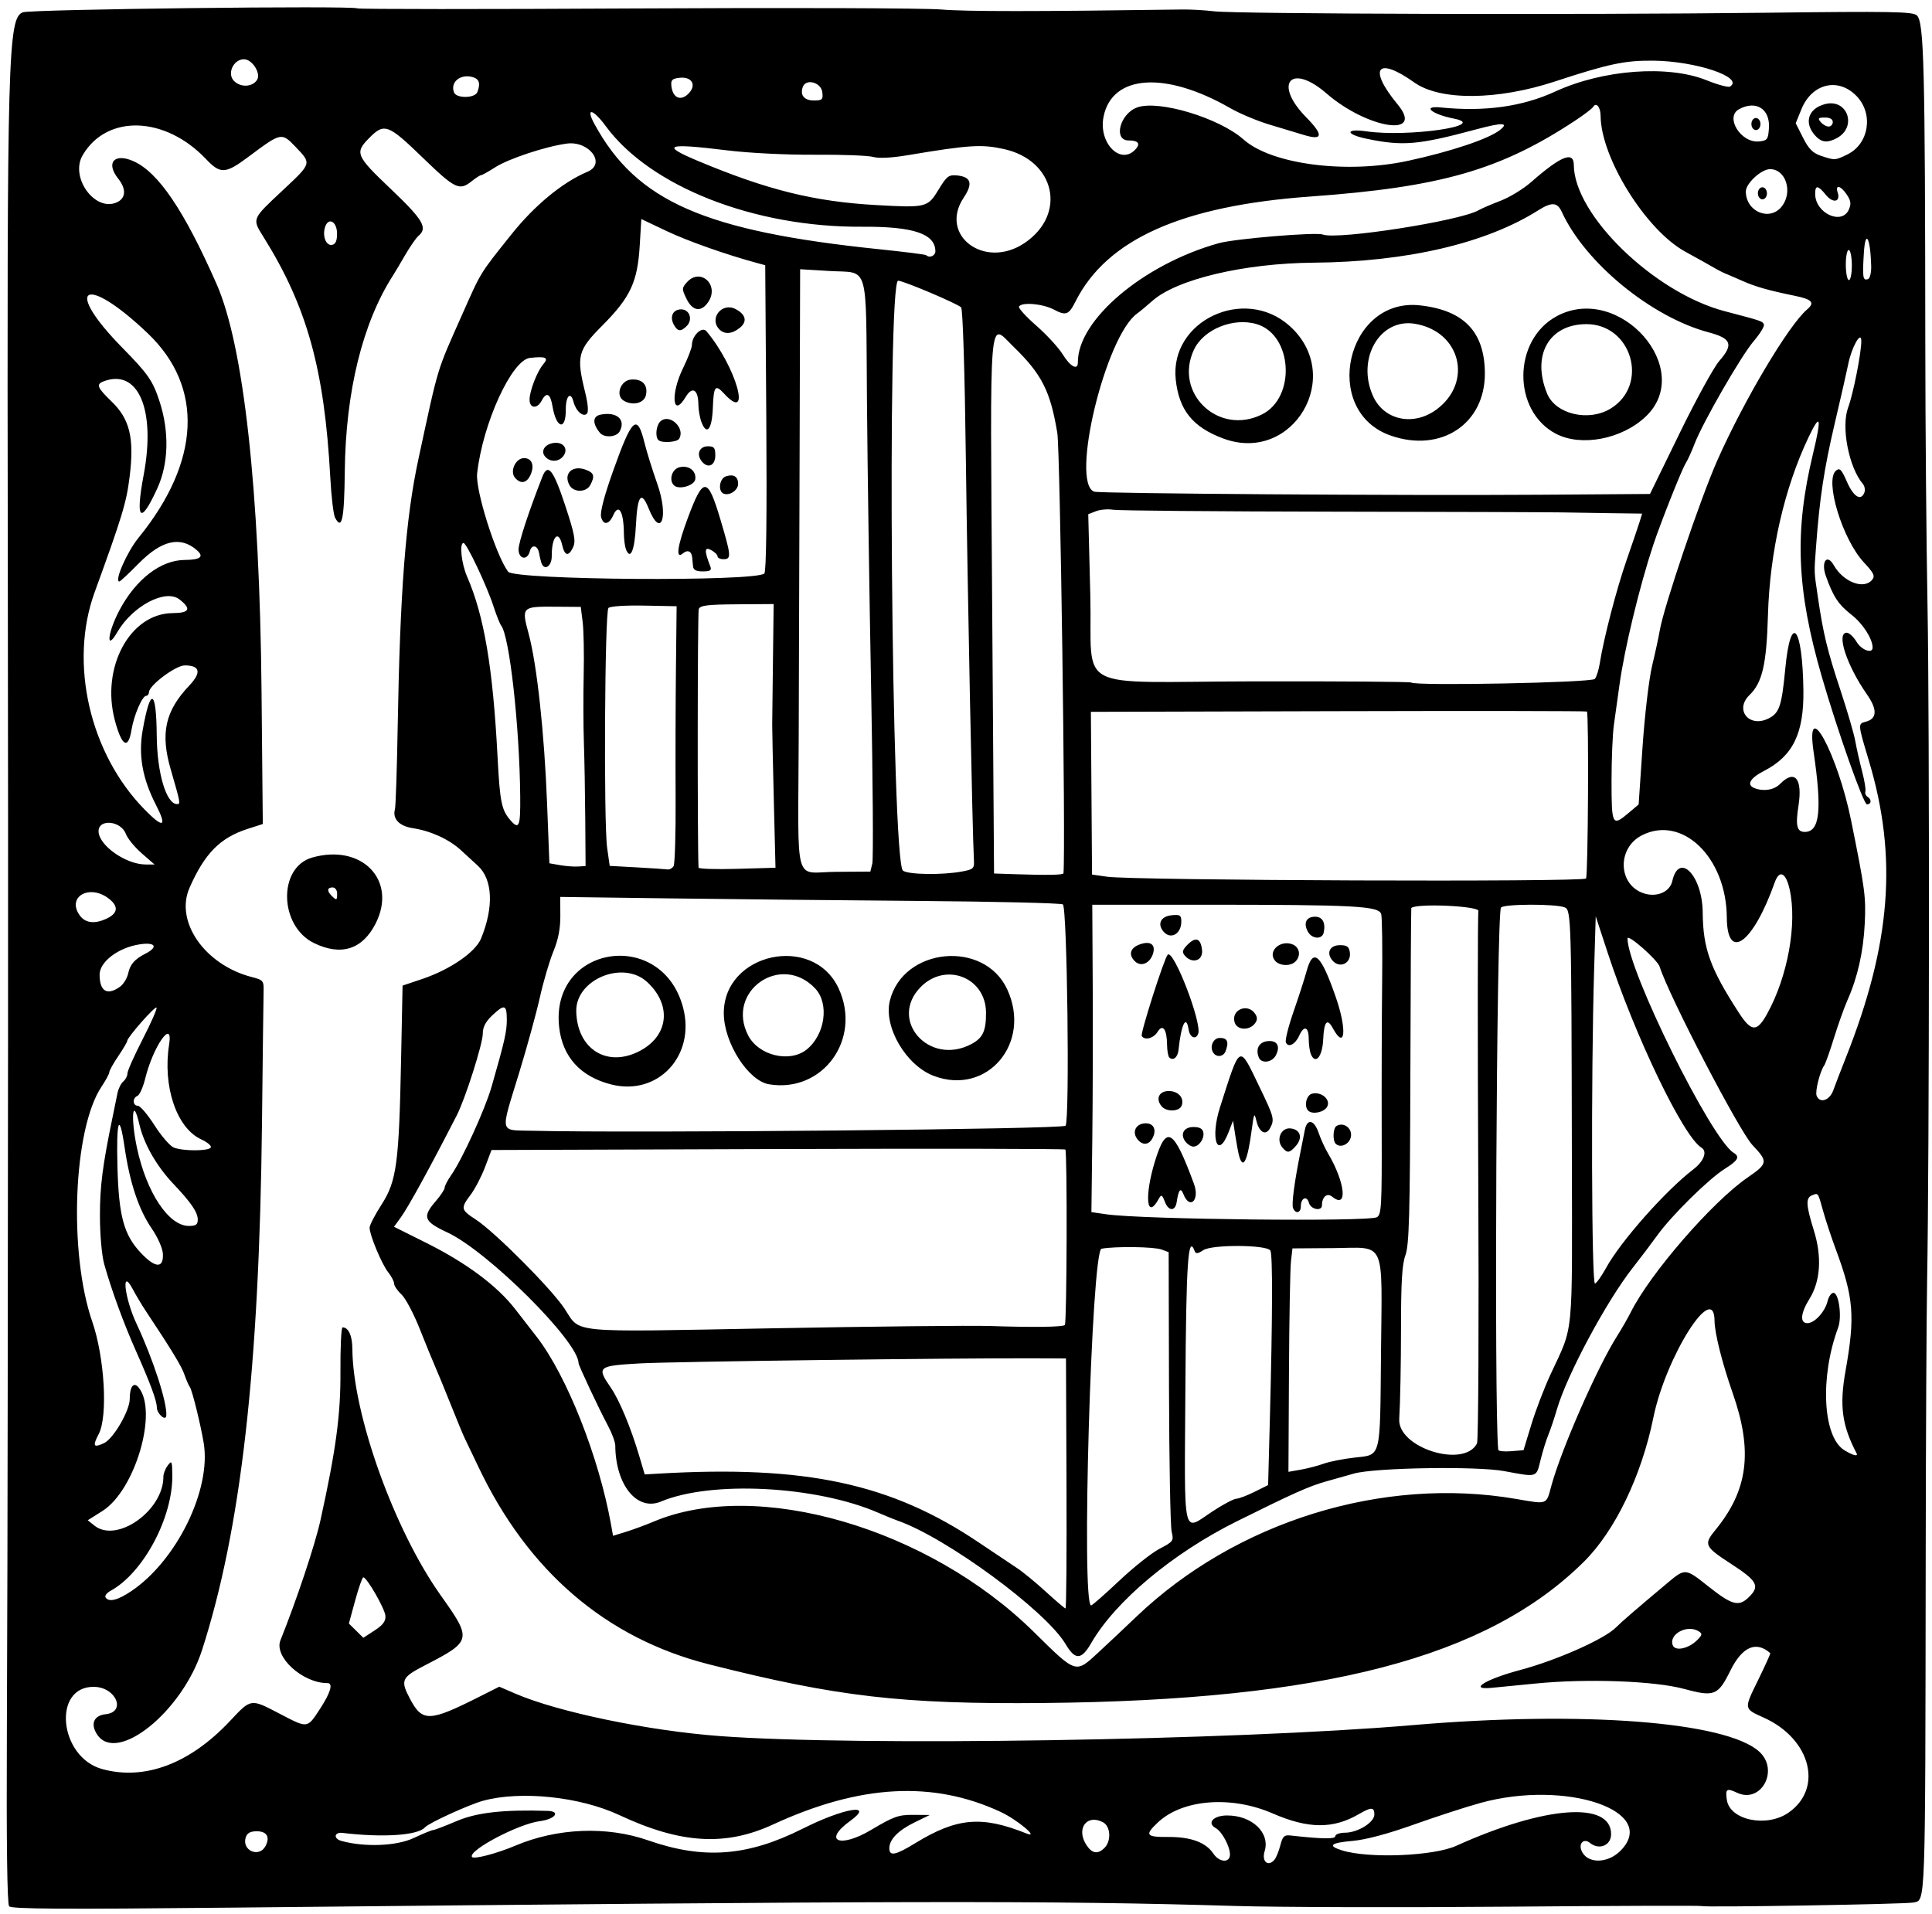
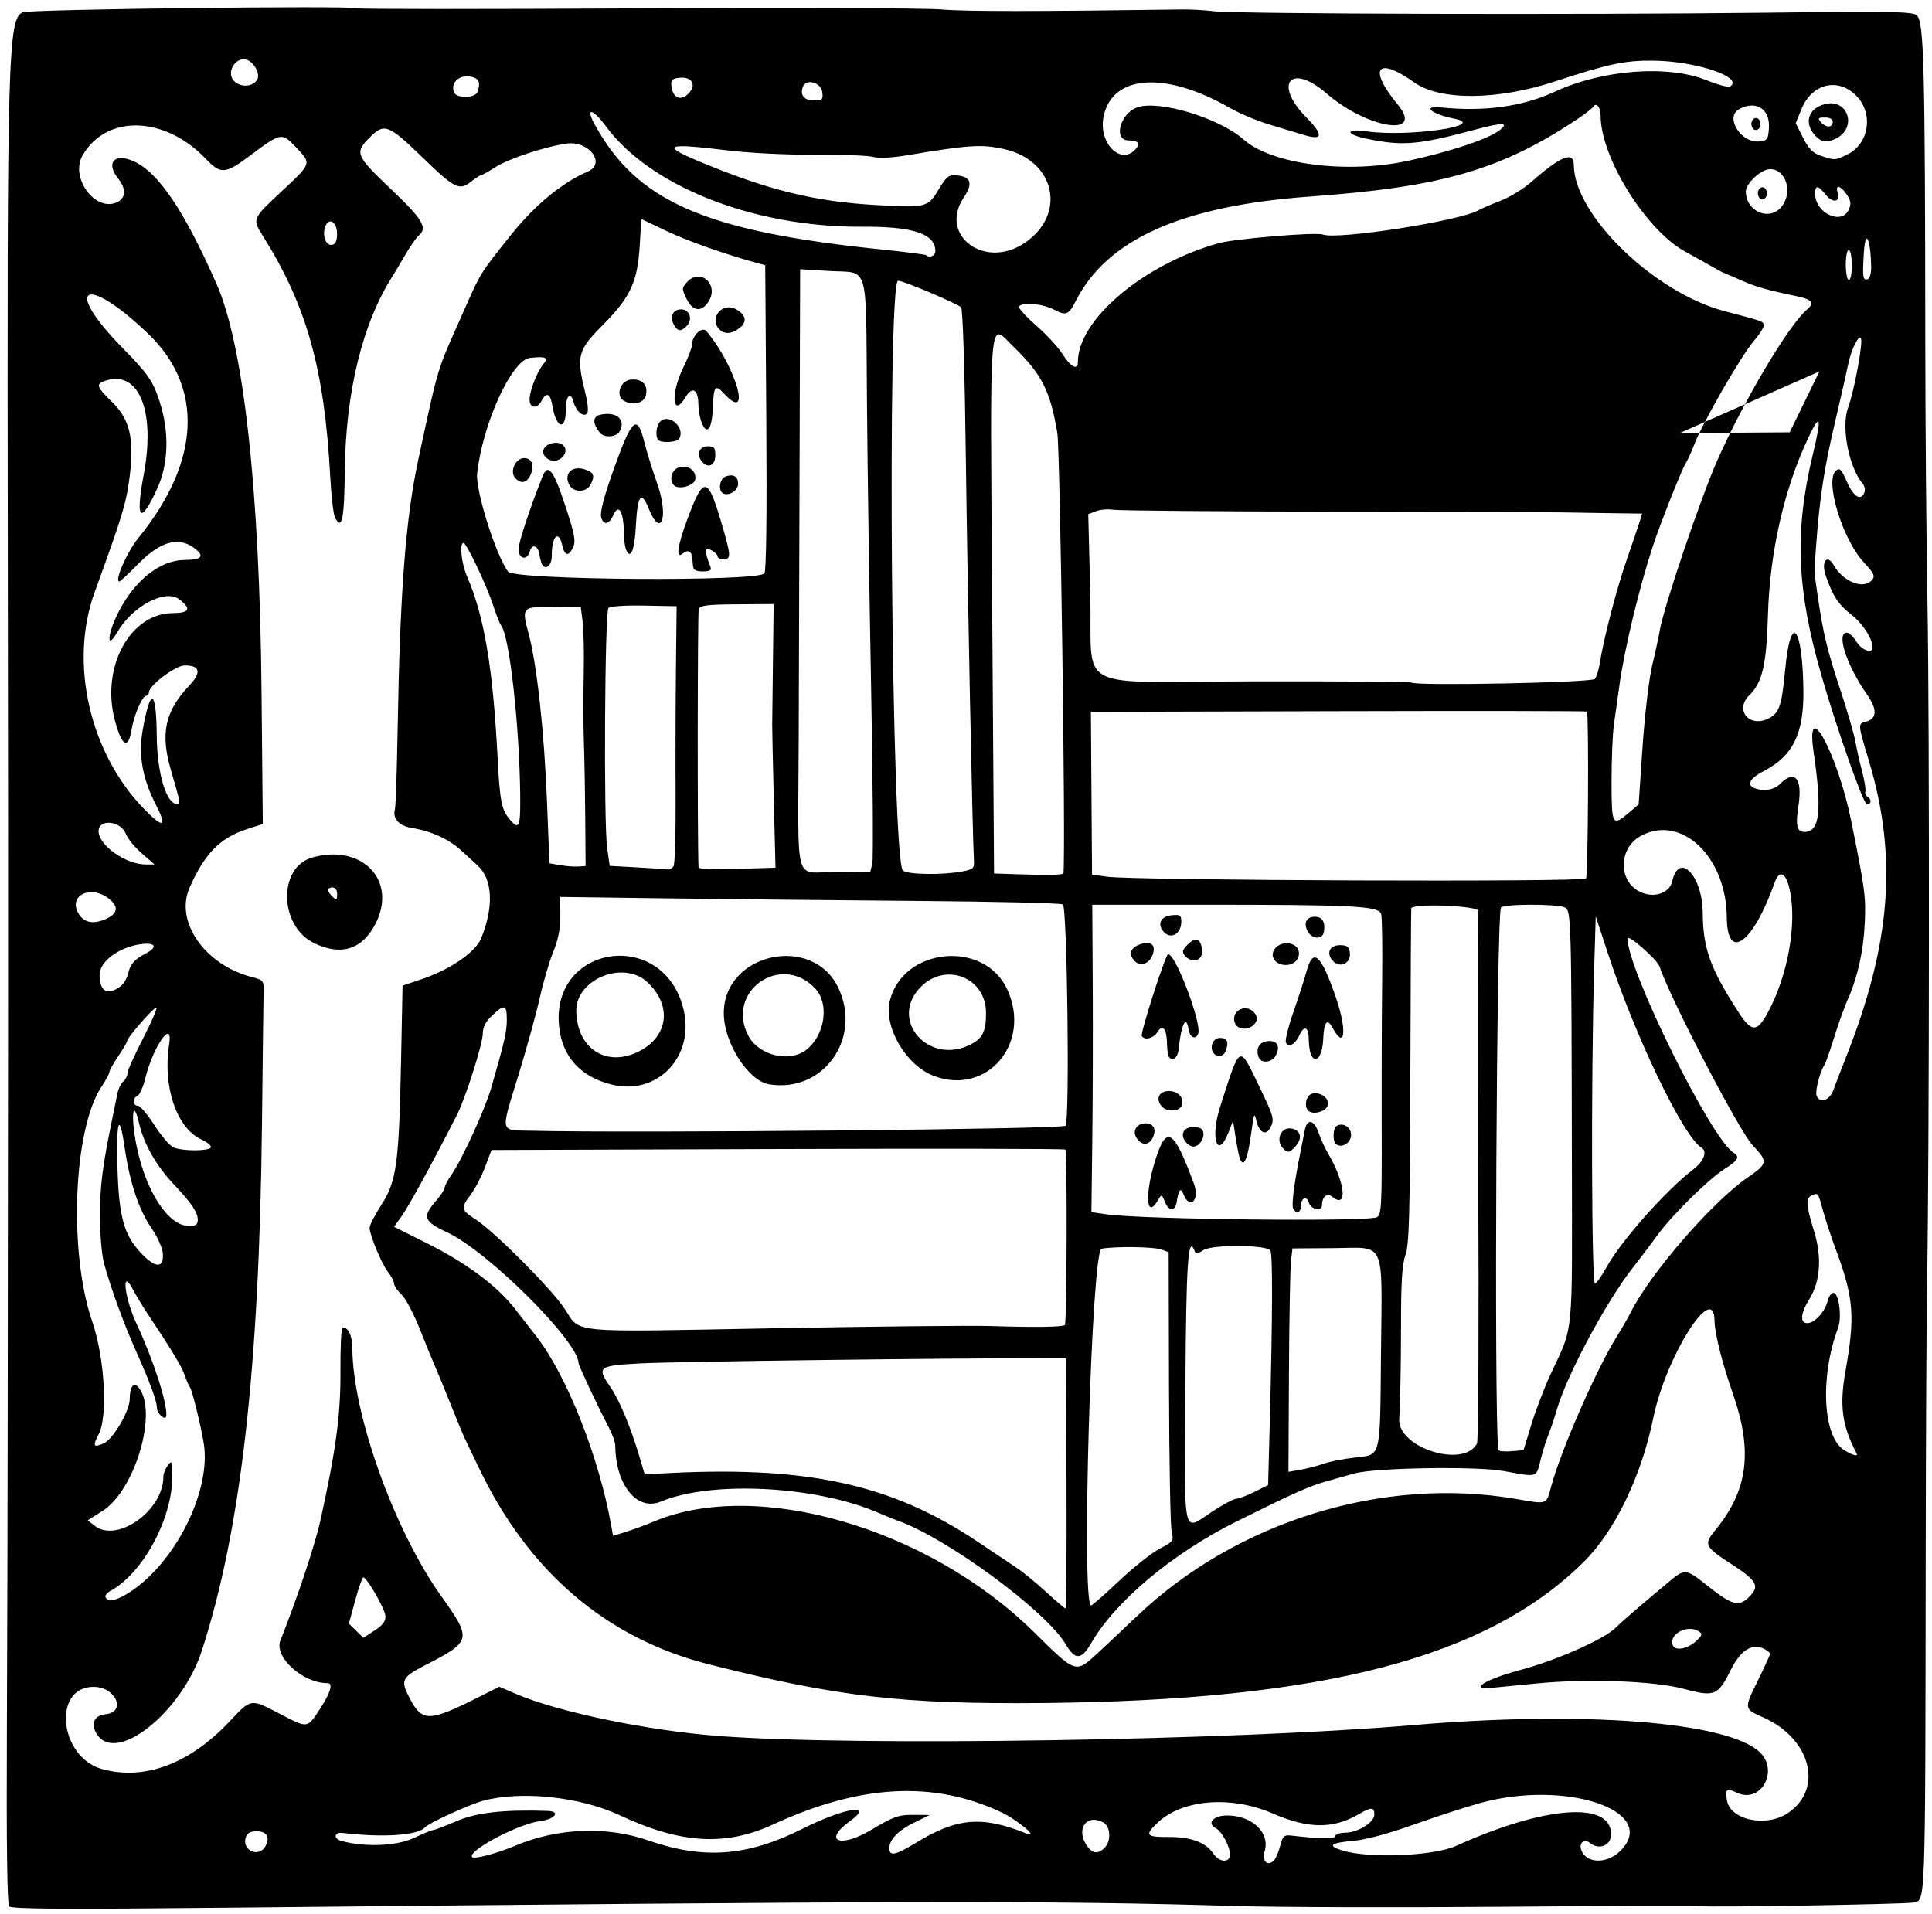
<svg xmlns="http://www.w3.org/2000/svg" version="1.1" viewBox="0 0 600.94 595.31">
-   <path d="m529.4 592.94c-0.176-0.173-27.457-0.085-60.625 0.196-33.168 0.281-71.277 0.179-84.686-0.226-56.635-1.713-102.49-1.636-312.5 0.524-51.822 0.533-68.026 0.434-68.745-0.421-0.617-0.733-0.861-19.497-0.708-54.38 0.128-29.294 0.245-76.676 0.259-105.29 0.014-28.618 0.062-77.979 0.106-109.69 0.044-31.712 0.009-100.06-0.079-151.88-0.261-154.58 0.06-166.15 4.665-167.94 2.449-0.951 102.59-2.135 104.07-1.23 0.45 0.274 39.389 0.286 86.53 0.027 47.141-0.259 89.932-0.113 95.091 0.325 7.698 0.654 29.104 0.654 75.002 7.891e-4 2.578-0.037 7.01 0.215 9.848 0.56 6.993 0.849 114.42 1.135 171.19 0.455 39.723-0.476 46.218-0.361 47.431 0.835 2.204 2.174 2.54 15.396 2.608 102.8 0.019 25.008 0.33 61.499 0.69 81.091 0.646 35.116 0.564 172.1-0.125 209.54-0.195 10.572-0.393 49.176-0.44 85.786-0.144 110.9-4e-3 106.97-3.832 107.82-2.326 0.518-65.279 1.571-65.755 1.1zm-132.95-14.458c0.528-0.648 1.338-2.658 1.8-4.466 0.7-2.739 1.219-3.245 3.11-3.033 9.872 1.106 13.995 1.168 13.988 0.21-4e-3 -0.576 1.364-1.058 3.039-1.071 3.99-0.033 9.118-3.228 9.101-5.671-0.016-2.346-0.944-2.362-4.869-0.084-7.987 4.636-15.712 4.568-26.739-0.235-12.92-5.628-28.116-4.423-35.777 2.837-4.123 3.907-3.665 4.527 3.305 4.479 6.959-0.049 11.675 1.686 13.973 5.14 1.877 2.821 5.211 3.017 5.192 0.305-0.017-2.561-2.482-7.13-4.421-8.198-2.852-1.57-0.797-3.907 3.462-3.937 7.804-0.054 13.527 5.378 11.741 11.145-0.994 3.21 1.134 4.986 3.093 2.58zm107.62-2.767c12.162-12.333-16.914-22.223-43.629-14.841-4.464 1.233-13.797 4.268-20.741 6.744-8.077 2.88-14.903 4.699-18.95 5.051-6.94 0.602-7.948 1.521-3.261 2.971 8.309 2.571 28.397 1.76 35.458-1.433 27.471-12.42 48.108-13.996 48.18-3.68 0.025 3.581-3.721 5.125-6.64 2.737-1.784-1.459-3.49 0.092-2.6 2.364 1.641 4.189 8.092 4.235 12.182 0.087zm-343.75-1.573c13.037-5.511 28.421-6.122 41.282-1.639 17.281 6.024 30.91 4.993 48.077-3.637 12.879-6.474 22.586-8.056 14.767-2.406-8.673 6.268-3.246 8.602 6.502 2.797 7.014-4.177 8.524-4.717 13.093-4.684l5.164 0.038-4.672 2.269c-5.129 2.491-7.932 5.356-7.912 8.087 0.017 2.554 1.884 2.19 8.022-1.565 13.004-7.955 20.688-8.633 34.603-3.053 4.333 1.738-2.868-4.299-7.96-6.672-21.085-9.829-43.8-8.585-70.811 3.878-14.866 6.859-28.77 6.012-47.834-2.914-12.224-5.724-30.674-7.661-42.396-4.452-4.395 1.203-16.906 6.925-18.047 8.253-2.161 2.516-13.082 3.257-25.669 1.742-2.588-0.312-2.889 1.792-0.356 2.489 7.28 2.004 17.14 1.616 22.473-0.884 2.922-1.37 5.665-2.493 6.094-2.496 0.43-3e-3 3.717-1.26 7.306-2.792 6.265-2.675 14.608-3.608 28.32-3.165 4.172 0.135 2.261 2.603-2.476 3.197-6.61 0.83-22.34 9.131-21.087 11.128 0.514 0.819 7.651-1.039 13.518-3.519zm183.27 0.657c2.131-2.161 1.843-6.689-0.505-7.924-5.106-2.687-8.493 2.059-5.105 7.154 1.748 2.627 3.537 2.873 5.61 0.771zm-261-0.528c1.488-2.829 0.402-4.617-2.791-4.595-1.977 0.013-2.951 0.575-3.375 1.944-1.258 4.062 4.191 6.405 6.166 2.651zm473.68-10.358c10.935-7.543 6.984-22.953-7.575-29.548-6.369-2.885-6.32-2.567-1.824-11.761 2.19-4.478 3.886-8.226 3.769-8.33-4.383-3.914-8.722-2.03-12.387 5.377-3.883 7.846-5.007 8.289-14.513 5.718-9.13-2.469-30.073-3.232-45.902-1.672-6.441 0.635-12.765 1.253-14.053 1.374-7.13 0.671-1.66-2.702 8.985-5.54 11.451-3.053 26.209-9.602 29.848-13.245 1.824-1.826 6.255-5.653 16.029-13.845 5.527-4.633 5.569-4.63 12.648 0.996 7.34 5.833 9.488 6.447 12.504 3.574 3.73-3.553 2.93-5.142-5.26-10.456-8.352-5.419-8.675-6.099-5.017-10.549 10.225-12.439 11.763-24.551 5.416-42.663-3.266-9.321-5.61-18.661-5.636-22.464-0.089-12.712-15.184 11.189-19.034 30.136-3.678 18.101-11.928 35.22-21.593 44.804-30.098 29.844-80.903 43.131-168.08 43.956-43.914 0.416-64.277-1.94-104.15-12.049-31.948-8.1-56.276-28.973-71.68-61.502-1.947-4.112-3.86-8.109-4.25-8.883-0.391-0.774-2.305-5.402-4.254-10.283-1.949-4.881-4.168-10.28-4.931-11.997-0.763-1.717-2.913-6.976-4.778-11.686-1.865-4.71-4.418-9.523-5.675-10.695-1.256-1.172-2.288-2.69-2.293-3.373-4e-3 -0.683-0.834-2.277-1.844-3.541-1.981-2.482-5.761-11.541-5.777-13.846-5e-3 -0.778 1.675-4.033 3.735-7.234 4.681-7.274 5.413-12.738 6.063-45.22l0.457-22.865 6.08-2.044c8.709-2.928 16.594-8.349 18.339-12.608 4.01-9.788 3.622-18.412-1.018-22.654-1.161-1.062-3.531-3.235-5.265-4.829-3.687-3.389-9.341-5.974-14.974-6.844-4.207-0.65-6.348-2.918-5.539-5.865 0.243-0.885 0.624-12.157 0.847-25.049 0.743-42.94 2.481-65.468 6.482-83.999 6.368-29.497 5.515-26.676 13.497-44.655 6.099-13.74 5.411-12.616 15.415-25.153 7.221-9.049 15.924-16.214 23.667-19.483 5.894-2.488 0.524-9.71-6.504-8.746-6.593 0.904-18.061 4.706-22.202 7.361-2.105 1.35-4.086 2.456-4.402 2.458-0.316 0.002-1.641 0.855-2.944 1.896-3.815 3.045-5.136 2.405-15.262-7.394-10.727-10.38-11.912-10.814-16.589-6.072-4.561 4.625-4.189 5.501 6.768 15.92 9.969 9.479 11.492 12.051 8.585 14.497-0.744 0.626-2.623 3.328-4.177 6.003-1.554 2.676-3.235 5.501-3.735 6.278-9.502 14.762-14.772 36.137-15.041 61.008-0.162 15.019-0.88 18.438-3.025 14.411-0.496-0.93-1.163-6.541-1.483-12.469-1.82-33.707-7.233-53.188-20.823-74.931-3.523-5.637-3.618-5.41 5.97-14.38 9.135-8.547 9.066-8.32 4.091-13.529-4.407-4.614-4.453-4.604-14.733 3.075-7.122 5.32-8.687 5.402-13.156 0.685-12.736-13.443-30.879-14.012-38.376-1.205-4.048 6.914 3.892 17.788 10.685 14.635 2.786-1.293 2.921-4.161 0.348-7.386-3.917-4.909-1.179-8.024 4.747-5.402 7.743 3.427 15.774 15.289 25.871 38.214 8.438 19.158 13.389 63.976 13.985 126.6l0.394 41.385-4.784 1.545c-8.51 2.748-13.325 7.646-18.013 18.324-4.614 10.511 4.788 23.97 19.379 27.743 3.611 0.934 3.753 1.115 3.663 4.668-0.052 2.033-0.276 20.363-0.498 40.732-0.833 76.304-6.535 126.42-18.662 164.01-6.173 19.133-26.466 35.468-32.602 26.243-2.176-3.271-1.061-5.953 2.635-6.337 6.478-0.672 3.269-8.366-3.55-8.511-13.127-0.28-11.004 21.861 2.452 25.57 13.217 3.644 27.277-1.637 39.759-14.933 6.629-7.061 6.372-7.023 15.423-2.3 8.86 4.623 8.58 4.655 12.567-1.443 3.309-5.061 4.194-8.074 2.367-8.061-7.699 0.054-16.725-8.148-14.65-13.311 5.026-12.504 10.758-29.696 12.437-37.299 4.821-21.834 6.314-32.914 6.228-46.216-0.049-7.605 0.248-13.83 0.661-13.833 1.834-0.012 3.018 2.568 3.046 6.641 0.143 20.462 13.026 56.398 27.528 76.786 9.753 13.712 9.648 14.174-4.918 21.684-7.374 3.801-7.752 4.666-4.619 10.55 3.796 7.13 5.999 7.056 21.421-0.715l6.29-3.169 4.954 2.14c13.272 5.734 41.255 11.549 63.626 13.221 42.867 3.205 159.89 1.351 215.61-3.415 52.782-4.515 97.559-1.072 107.74 8.284 6.261 5.752 0.552 16.261-6.93 12.758-3.243-1.519-3.678-1.212-3.174 2.233 0.921 6.296 12.348 8.679 19.142 3.993zm-458.58-270.53c-10.882-5.28-11.291-23.562-0.595-26.613 15.441-4.405 26.517 7.031 19.788 20.431-4.092 8.147-10.735 10.287-19.193 6.183zm7.175-15.455c-8e-3 -1.042-0.638-1.871-1.419-1.865-1.695 0.012-1.805 1.107-0.263 2.627 1.524 1.502 1.698 1.423 1.682-0.762zm236.65 236.24c2.955-2.728 8.322-7.778 11.927-11.223 31.005-29.63 76.658-43.791 118.15-36.649 9.901 1.704 9.325 1.921 10.958-4.111 3.03-11.188 14.252-36.781 20.351-46.412 1.476-2.331 3.423-5.719 4.326-7.53 6.009-12.045 25.335-34.347 36.317-41.909 6.379-4.393 6.463-4.937 1.56-10.113-4.121-4.35-25.966-46.338-28.872-55.494-0.691-2.179-10.016-10.374-10.005-8.793 0.069 9.918 26.07 62.442 33.007 66.678 2.034 1.242 1.403 2.389-2.741 4.986-5.002 3.134-16.528 14.493-20.987 20.681-1.867 2.591-5.288 7.115-7.602 10.052-8.206 10.417-20.511 33.372-23.626 44.073-0.827 2.842-2.036 6.436-2.686 7.988-0.65 1.551-1.729 5.04-2.399 7.751-1.382 5.596-0.85 5.431-11.317 3.492-8.598-1.593-40.272-1.075-46.74 0.764-1.801 0.512-5.697 1.613-8.659 2.445-5.297 1.49-10.206 3.684-27.801 12.428-19.865 9.872-37.73 24.814-45.243 37.842-3.067 5.318-4.986 5.402-7.975 0.349-6.153-10.4-37.15-33.18-52.312-38.445-1.002-0.348-3.689-1.443-5.97-2.433-19.328-8.388-51.887-10.065-67.589-3.481-7.412 3.108-14.119-5.123-14.205-17.433-8e-3 -1.065-1.056-3.886-2.331-6.267-2.778-5.191-9.093-18.641-9.098-19.379-0.047-6.734-28.216-34.781-40.832-40.655-7.323-3.409-7.835-4.797-3.583-9.709 1.534-1.773 2.787-3.67 2.783-4.217-4e-3 -0.547 0.916-2.309 2.043-3.916 3.393-4.837 10.524-20.458 12.54-27.47 4.091-14.233 4.765-17.215 4.739-20.975-0.032-4.622-0.743-4.8-4.596-1.15-2.002 1.897-2.886 3.613-2.873 5.574 0.021 3.136-5.423 20.245-8.11 25.486-8.296 16.178-15.02 28.442-17.374 31.689l-2.132 2.941 10.069 5.029c12.386 6.187 21.914 13.271 27.521 20.463 2.341 3.003 5.396 6.933 6.788 8.733 9.374 12.12 19.357 37.353 23.142 58.496l0.611 3.413 4.041-1.247c2.223-0.686 6.104-2.118 8.626-3.182 32.074-13.533 85.433 1.989 118.28 34.406 13.169 12.997 12.874 12.902 19.88 6.434zm186.39-3.969c1.609-1.607 1.67-1.98 0.45-2.742-3.561-2.225-9.386 0.93-8.043 4.356 0.764 1.95 4.908 1.069 7.594-1.614zm-408.02-7.541c-0.163-2.216-5.772-11.981-6.878-11.973-0.313 3e-3 -1.451 3.236-2.528 7.186l-1.958 7.182 4.495 4.432 3.518-2.291c2.593-1.688 3.474-2.881 3.353-4.537zm211.85-41.157-0.163-38.906-9.015-0.043c-25.257-0.121-113.62 1.011-123.62 1.583-13.038 0.747-13.409 1.058-8.959 7.519 2.7 3.919 6.246 12.449 8.896 21.399l1.662 5.614 4.124-0.241c45.968-2.683 72.553 3.035 99.903 21.485 4.663 3.145 9.961 6.693 11.774 7.884 1.813 1.191 5.844 4.498 8.958 7.349 3.114 2.851 5.872 5.202 6.13 5.223 0.258 0.021 0.396-17.469 0.306-38.867zm16.357 30.283c4.437-4.196 10.093-8.687 12.568-9.98 4.307-2.25 4.47-2.479 3.779-5.344-0.397-1.647-0.769-21.88-0.826-44.963l-0.105-41.969-2.21-0.823c-2.347-0.874-14.403-1.037-18.668-0.252-3.134 0.576-6.362 110.99-3.244 110.96 0.351-3e-3 4.269-3.438 8.706-7.634zm-307.28 3.208c14.151-9.514 24.962-31.608 22.553-46.089-0.967-5.809-3.582-16.404-4.288-17.374-0.374-0.513-1.142-2.277-1.707-3.919-0.899-2.615-4.02-7.75-12.089-19.891-1.194-1.796-3.023-4.867-4.066-6.823-3.589-6.735-2.459 2.979 1.273 10.94 5.16 11.009 9.541 24.528 9.246 28.531-0.138 1.871-2.916-0.535-2.948-2.553-0.034-2.115-2.039-7.541-6.437-17.419-3.885-8.726-7.663-19.048-9.926-27.119-0.757-2.701-1.321-9.036-1.334-14.991-0.02-9.236 0.803-15.658 3.971-30.966 0.534-2.582 1.201-5.843 1.482-7.246 0.281-1.403 1.095-3.043 1.808-3.643 0.713-0.6 1.292-1.726 1.287-2.501-0.006-0.775 2.14-5.591 4.767-10.702 2.627-5.111 4.555-9.511 4.284-9.779-0.514-0.507-9.13 9.298-9.122 10.382 0.002 0.34-1.248 2.467-2.78 4.726-1.531 2.259-2.781 4.5-2.778 4.979 0.003 0.48-1.09 2.512-2.429 4.516-8.779 13.133-10.3 51.583-2.89 73.063 3.861 11.193 4.916 29.484 2.018 34.996-1.975 3.757-1.632 4.352 1.636 2.836 2.927-1.359 8.02-10.1 8.015-13.758-0.005-3.8 1.204-5.413 2.714-3.62 6.197 7.362-0.987 32.022-11.209 38.476l-4.566 2.883 2.083 1.663c7.003 5.59 21.519-4.729 21.445-15.246-0.006-0.89 0.602-2.441 1.352-3.447 1.257-1.686 1.369-1.451 1.427 2.993 0.174 13.221-9.04 30.453-19.257 36.013-1.138 0.619-1.819 1.525-1.513 2.013 0.995 1.584 3.744 0.921 7.977-1.925zm336.46-24.902c3.177-2.085 6.448-3.82 7.271-3.856 0.822-0.036 3.387-1.008 5.699-2.16l4.204-2.094 0.545-20.619c0.839-31.738 0.896-51.162 0.152-52.348-1.139-1.815-18.154-1.909-20.851-0.114-1.675 1.115-2.346 1.201-2.668 0.344-2.078-5.535-2.675 3.245-2.914 42.817-0.289 47.836-1.073 44.352 8.561 38.029zm34.459-14.763c1.807-0.649 6.105-1.499 9.551-1.89 8.42-0.955 7.97 0.795 8.27-32.187 0.33-36.321 1.793-33.102-14.991-32.985l-12.545 0.088-0.464 3.988c-0.255 2.193-0.536 17.832-0.625 34.754l-0.161 30.766 3.84-0.676c2.112-0.372 5.318-1.207 7.125-1.856zm165.73-3.276c-4.521-8.634-5.34-14.758-3.418-25.569 3.025-17.018 2.558-22.827-3.049-37.903-1.339-3.6-3.081-8.861-3.872-11.692-1.693-6.059-1.527-5.817-3.475-5.054-2.031 0.796-1.922 3.005 0.533 10.892 2.57 8.254 2.088 15.802-1.365 21.357-2.789 4.488-3.031 7.545-0.595 7.528 2.22-0.016 5.451-3.556 6.242-6.841 0.342-1.42 1.161-2.586 1.82-2.591 1.686-0.012 2.701 7.508 1.463 10.835-5.724 15.377-4.779 34.024 1.932 38.12 2.748 1.677 4.39 2.076 3.784 0.918zm-101.14-8.903c1.339-4.392 4.006-11.372 5.927-15.51 7.333-15.802 6.782-10.189 6.678-68.017-0.133-73.974-0.206-76.523-2.216-77.345-2.796-1.143-18.895-1.101-19.832 0.051-1.392 1.713-2.173 155.37-0.857 168.68 0.041 0.416 1.828 0.615 3.97 0.441l3.896-0.315 2.435-7.986zm-16.903 5.883c0.438-0.854 0.616-38.044 0.394-82.645-0.222-44.601-0.201-81.938 0.046-82.971 0.379-1.586-19.354-2.475-20.877-0.941-0.082 0.082-0.213 23.565-0.291 52.183-0.118 43.179-0.378 52.673-1.529 55.793-1.052 2.853-1.386 8.393-1.382 22.979 3e-3 10.571-0.245 23.158-0.55 27.972-0.568 8.963 20.148 15.497 24.189 7.629zm-151.57-36.533c13.434 0.451 22.746 0.329 23.371-0.305 0.637-0.646 0.786-53.97 0.152-54.589-0.26-0.254-40.525-0.325-89.478-0.159l-89.006 0.303-2.02 5.325c-1.111 2.929-3.114 6.78-4.45 8.557-3.2 4.257-3.11 4.699 1.586 7.752 5.88 3.824 23.447 21.457 27.565 27.668 5.188 7.827 0.249 7.354 64.314 6.168 31.708-0.587 62.292-0.911 67.965-0.72zm191.71-18.053c4.478-8.214 18.487-24.046 27.144-30.676 3.287-2.517 4.444-5.582 2.543-6.738-5.655-3.441-20.653-34.632-29.221-60.772l-3.679-11.225-0.502 16.879c-0.98 32.963-0.793 97.821 0.28 97.387 0.555-0.225 2.101-2.41 3.434-4.856zm-448.89-4.408c-0.093-1.746-1.585-5.117-3.501-7.91-4.024-5.868-6.796-14.189-8.414-25.259-1.645-11.26-2.613-8.518-2.213 6.271 0.412 15.204 1.998 21.012 7.269 26.608 4.519 4.797 7.106 4.907 6.859 0.291zm377.6-11.381c1.427-0.739 1.575-3.425 1.504-27.3-0.043-14.564 0.02-35.129 0.14-45.7 0.12-10.571-7e-3 -20.129-0.282-21.239-0.641-2.588-7.811-2.971-55.661-2.974l-34.22-2e-3 0.141 25.312c0.077 13.922 0.016 35.438-0.135 47.815l-0.275 22.502 4.692 0.68c11.117 1.611 81.278 2.367 84.096 0.906zm-26.073-2.857c-0.483-1.234 0.444-8.22 2.319-17.465 0.471-2.324 1.077-5.387 1.347-6.806 0.693-3.65 2.913-3.219 4.281 0.831 0.637 1.887 1.927 4.726 2.866 6.308 5.46 9.204 6.31 17.645 1.368 13.602-1.578-1.291-3.163 0.036-3.177 2.66-0.01 1.994-3.501 1.334-4.066-0.769-0.628-2.336-2.527-1.5-2.509 1.105 0.015 2.093-1.674 2.465-2.43 0.535zm-39.828-1.86c-0.909-2.341-1.133-2.457-1.934-1-3.779 6.865-4.548-0.739-1.182-11.693 3.54-11.519 5.757-10.234 12.13 7.028 1.878 5.087-1.315 8.204-3.283 3.204-0.865-2.198-1.491-1.448-2.101 2.515-0.441 2.865-2.51 2.833-3.631-0.055zm23.072-14.3c-0.256-0.901-0.789-3.745-1.186-6.32l-0.721-4.683-1.368 3.525c-3.438 8.86-5.805 2.044-2.679-7.716 6.403-19.999 5.829-19.692 12.188-6.506 4.649 9.64 4.817 10.282 3.394 12.987-1.299 2.468-3.376 1.407-4.243-2.166-0.668-2.755-0.78-2.553-1.47 2.648-1.29 9.727-2.668 12.624-3.914 8.231zm13.444-2.66c-2.06-2.447-0.42-6.271 2.551-5.949 3.102 0.337 3.861 2.965 1.591 5.508-1.949 2.185-2.615 2.255-4.143 0.44zm-29.985-1.633c-1.969-2.339-0.825-4.727 2.273-4.748 1.937-0.012 2.889 0.494 3.123 1.664 0.386 1.93-1.344 4.418-3.081 4.43-0.647 4e-3 -1.689-0.601-2.316-1.345zm46.569 0.451c-1.003-0.989-0.834-4.84 0.243-5.515 2.094-1.315 4.799 0.54 4.521 3.101-0.266 2.453-3.211 3.946-4.764 2.414zm-61.575-1.283c-1.797-2.134-0.818-4.693 1.925-5.031 2.864-0.353 4.134 1.8 2.685 4.553-1.134 2.155-3.033 2.352-4.611 0.478zm53.026-9.009c-1.365-1.346-0.611-4.79 1.153-5.264 2.888-0.777 5.921 1.797 4.747 4.028-0.924 1.755-4.593 2.524-5.899 1.236zm-45.598-1.355c-1.94-2.305-0.826-4.727 2.184-4.748 2.989-0.021 4.94 2.163 4.05 4.532-0.716 1.905-4.696 2.043-6.234 0.216zm30.217-15.202c-1.042-2.659 0.053-4.738 2.665-5.058 3.026-0.371 4.158 1.53 2.635 4.424-1.179 2.24-4.514 2.638-5.3 0.634zm-27.841 3e-3c-0.357-0.352-0.666-2.152-0.687-3.999-0.054-4.814-1.356-6.55-2.957-3.945-1.238 2.014-3.999 2.733-4.912 1.278-0.488-0.778 6.982-24.192 8.071-25.296 1.808-1.833 10.723 21.289 9.482 24.591-0.744 1.981-2.59 1.186-2.97-1.28-0.748-4.847-2.314-1.693-3.153 6.35-0.24 2.305-1.691 3.467-2.874 2.301zm43.998-1.139c-0.329-0.839-0.607-2.967-0.62-4.729-0.026-3.74-1.494-4.182-2.966-0.892-1.221 2.73-3.45 3.84-4.146 2.064-0.272-0.695 0.812-5.019 2.41-9.611 1.598-4.591 3.416-10.228 4.041-12.527 2.036-7.486 4.446-5.33 9.108 8.153 3.526 10.196 2.874 16.62-0.971 9.556-1.748-3.212-2.723-2.055-2.975 3.527-0.248 5.471-2.481 8.036-3.882 4.459zm-29.962 0.084c-1.721-1.697-0.613-4.996 1.684-5.012 2.361-0.016 2.899 1.215 1.804 4.13-0.574 1.528-2.372 1.983-3.487 0.882zm6.324-9.777c-1.303-4.009 4.117-6.256 6.408-2.656 0.715 1.124 0.651 1.969-0.232 3.049-1.767 2.159-5.422 1.927-6.176-0.392zm-31.039-19.073c-2.135-2.105-1.462-4.247 1.667-5.314 3.208-1.094 4.831 0.119 3.953 2.954-0.931 3.006-3.76 4.195-5.62 2.361zm43.585-0.177c-2.39-2.839 1.483-6.553 5.345-5.125 2.294 0.848 2.808 3.538 1.022 5.35-1.543 1.565-4.962 1.444-6.367-0.225zm17.84-0.091c-1.973-2.343-0.825-4.727 2.286-4.749 2.237-0.016 2.866 0.429 3.132 2.216 0.512 3.446-3.192 5.177-5.418 2.533zm-45.935-1.537c-0.895-1.063-0.72-1.746 0.858-3.346 2.572-2.608 4.136-2.029 4.529 1.677 0.351 3.316-3.1 4.385-5.386 1.669zm38.295-7.435c-1.444-2.653-0.509-4.611 2.212-4.63 2.336-0.016 3.366 1.834 2.731 4.903-0.469 2.265-3.658 2.089-4.943-0.273zm-44.925-0.037c-1.981-2.353-0.812-4.699 2.513-5.044 2.651-0.275 3.039-0.033 3.053 1.901 0.028 3.927-3.317 5.815-5.566 3.143zm-300.36 89.62c-0.016-2.281-2.044-5.252-7.586-11.108-5.263-5.562-9.165-12.397-10.591-18.551-2.064-8.912-2.764-2.21-0.757 7.25 2.973 14.011 9.9 24.437 16.207 24.393 2.157-0.016 2.738-0.437 2.727-1.984zm4.046-22.413c0.306-0.504-1.048-1.654-3.01-2.557-7.625-3.51-11.997-16.471-9.947-29.488 1.319-8.375-4.933 0.469-7.403 10.473-0.684 2.771-1.783 5.25-2.442 5.508-1.612 0.631-1.515 3.083 0.122 3.072 0.716-4e-3 3.046 2.731 5.179 6.081 2.133 3.349 4.838 6.468 6.013 6.93 2.88 1.134 10.795 1.121 11.488-0.018zm265.89-6.782c1.313-2.142 0.499-68.012-0.851-68.85-0.647-0.402-21.007-0.888-45.243-1.08-24.236-0.192-59.15-0.55-77.586-0.796l-33.52-0.448 0.04 5.8c0.028 4.005-0.644 7.464-2.17 11.178-1.216 2.958-3.107 9.392-4.203 14.298-1.096 4.906-4.018 15.534-6.494 23.617-5.875 19.181-6.247 17.598 4.193 17.849 32.413 0.781 165.16-0.475 165.83-1.569zm-141.32-12.832c-9.624-2.437-15.222-8.632-16.221-17.95-2.721-25.392 31.898-30.839 38.536-6.064 4.022 15.01-7.768 27.697-22.315 24.013zm8.792-10.386c9.078-4.711 10.132-14.337 2.355-21.501-7.486-6.896-22.251-0.776-22.035 9.133 0.256 11.757 9.574 17.613 19.68 12.368zm40.292 10.333c-6.478-1.071-14.017-12.857-14.081-22.011-0.132-18.872 27.795-24.976 35.724-7.808 7.281 15.764-4.927 32.584-21.643 29.819zm11.671-10.799c5.752-4.59 7.127-14.276 2.696-18.989-10.631-11.306-27.985 0.861-20.847 14.616 3.238 6.239 12.896 8.566 18.151 4.373zm39.593 8.195c-8.695-3.275-15.712-15.282-13.687-23.419 4.127-16.585 29.33-19.015 36.497-3.519 7.727 16.705-6.227 33.184-22.81 26.938zm11.616-9.886c3.622-1.905 4.64-4.09 4.6-9.866-0.076-10.91-12.557-15.779-20.306-7.921-10.14 10.282 2.582 24.69 15.706 17.787zm268.16 14.31c0.601-1.68 2.352-6.228 3.889-10.106 14.065-35.468 16.154-62.444 7.156-92.396-3.441-11.453-3.442-11.47-0.969-12.109 3.543-0.915 3.672-3.777 0.383-8.486-6.303-9.026-9.634-19.179-6.299-19.202 0.744-4e-3 2.11 1.251 3.034 2.791 1.591 2.651 5.034 3.892 5.02 1.81-0.019-2.724-3.055-7.442-6.541-10.164-4.113-3.211-5.742-5.679-8.024-12.155-1.537-4.362 0.391-6.953 2.463-3.31 3.002 5.277 9.381 7.712 11.957 4.564 0.964-1.178 0.535-2.085-2.544-5.379-6.702-7.169-12.303-25.541-8.709-28.566 1.173-0.987 1.707-0.441 3.443 3.519 2.038 4.648 4.359 6.04 5.409 3.246 0.294-0.782 0.07-1.974-0.498-2.649-4.389-5.214-6.803-17.781-4.566-23.77 1.602-4.288 4.172-17.34 4.09-20.773-0.077-3.246-3.082 2.188-4.089 7.395-0.35 1.807-2.225 10.047-4.167 18.311-3.336 14.197-4.718 23.315-5.83 38.479-0.607 8.273-0.646 7.207 0.564 15.465 1.687 11.508 2.947 16.716 7.021 29.014 2.131 6.431 4.216 13.588 4.634 15.906 0.418 2.317 1.372 6.547 2.12 9.398 0.748 2.852 1.206 5.657 1.018 6.235-0.188 0.578 0.104 1.322 0.649 1.654 1.367 0.832 1.258 2.367-0.168 2.37-1.075 3e-3 -9.142-22.826-14.044-39.742-7.841-27.059-8.559-45.1-2.753-69.228 2.773-11.526 2.373-13.067-1.359-5.232-7.531 15.807-12.068 35.693-12.631 55.358-0.439 15.336-1.742 20.963-5.76 24.866-4.712 4.578-0.07 10.265 5.931 7.267 3.382-1.69 4.103-3.825 5.214-15.451 1.694-17.727 5.372-13.371 5.64 6.679 0.179 13.391-3.248 20.434-12.186 25.046-4.502 2.323-5.632 4.415-2.932 5.429 2.841 1.067 6.031 0.516 7.883-1.361 4.549-4.613 7.021-1.669 5.705 6.794-0.97 6.233-0.5 8.17 1.978 8.153 4.65-0.032 5.387-6.726 2.735-24.817-2.657-18.124 7.453 0.404 11.696 21.435 4.302 21.323 4.602 23.591 4.206 31.826-0.422 8.781-2.222 16.797-5.35 23.824-1.002 2.25-2.89 7.537-4.196 11.748-1.306 4.211-2.679 8.081-3.05 8.599-1.331 1.858-2.905 8.093-2.381 9.431 0.99 2.526 4.051 1.518 5.209-1.716zm-20.581-23.771c6.406-11.595 9.366-27.963 6.992-38.667-1.182-5.328-3.206-6.249-4.667-2.123-6.701 18.914-14.785 24.8-14.882 10.835-0.13-18.678-13.859-31.954-26.416-25.546-7.826 3.994-7.425 15.461 0.632 18.058 4.043 1.303 8.064-0.441 8.827-3.828 2.079-9.228 9.361-1.72 9.46 9.752 0.097 11.229 2.319 17.411 11.188 31.12 3.956 6.114 5.667 6.191 8.867 0.399zm-512.39-8.369c1.1-0.782 2.262-2.659 2.583-4.172 0.599-2.821 2.002-4.425 5.388-6.159 4.065-2.082 3.095-3.636-1.802-2.888-6.679 1.021-12.504 5.444-12.476 9.473 0.036 5.162 2.366 6.546 6.306 3.745zm-4.18-21.191c3.579-1.661 3.86-3.795 0.814-6.197-5.885-4.642-13.096-0.803-9.276 4.938 1.726 2.595 4.647 3.029 8.462 1.259zm460.22-12.508c0.646-0.655 0.914-51.564 0.274-51.944-0.291-0.173-35.123-0.222-77.405-0.109l-76.875 0.205 0.177 25.312 0.177 25.312 4.692 0.668c8.372 1.191 147.82 1.712 148.96 0.556zm-162.53-1.631c0.698-8.536-1.029-131.6-1.922-136.98-2.164-13.046-4.821-18.271-13.653-26.852-7.746-7.526-7.261-13.404-6.608 80.096l0.585 83.808 6.799 0.228c9.915 0.332 14.756 0.235 14.8-0.297zm-31.447-0.566c3.421-0.643 3.732-0.945 3.59-3.487-0.473-8.5-1.996-84.216-2.503-124.44-0.349-27.682-0.951-47.027-1.48-47.549-1.207-1.19-18.006-8.3-19.586-8.289-3.537 0.025-2.069 180.77 1.49 183.51 1.651 1.27 12.31 1.418 18.489 0.257zm-28.015-2.477c0.338-1.389 0.171-25.962-0.373-54.608-0.543-28.646-1.128-69.033-1.299-89.75-0.359-43.343 0.851-39.201-11.667-39.954l-9.115-0.549-0.15 53.691c-0.083 29.53-0.215 71.2-0.295 92.599-0.174 46.646-1.676 41.263 11.492 41.171l10.793-0.075 0.615-2.525zm-61.82 0.843c0.413-0.647 0.699-10.247 0.636-21.333-0.063-11.086-0.018-29.016 0.1-39.845l0.215-19.689-10.144-0.197c-5.797-0.113-10.537 0.202-11.061 0.733-1.156 1.172-1.514 66.79-0.407 74.616l0.795 5.62 8.44 0.467c4.642 0.257 8.943 0.543 9.558 0.636 0.615 0.093 1.455-0.36 1.868-1.008zm31.178-20.609c-0.287-11.6-0.512-22.145-0.499-23.435 0.013-1.289 0.119-10.255 0.236-19.924l0.213-17.58-11.384 0.08c-9.265 0.065-11.483 0.343-11.915 1.493-0.378 1.006-0.436 72.488-0.065 80.418 0.019 0.402 5.412 0.575 11.985 0.385l11.951-0.346-0.522-21.091zm-58.647 6.035c-0.056-7.992-0.248-18.749-0.427-23.904-0.179-5.155-0.205-14.647-0.059-21.094 0.147-6.447 1e-3 -13.828-0.323-16.404l-0.59-4.684-7.969-0.06c-10.371-0.078-10.503 0.056-8.247 8.398 2.574 9.518 4.88 30.704 5.733 52.674l0.728 18.745 3.285 0.576c1.807 0.317 4.34 0.51 5.628 0.429l2.343-0.147-0.102-14.531zm-137.96 10.57c-2.197-1.917-4.415-4.631-4.931-6.031-1.515-4.116-8.519-4.797-8.492-0.826 0.03 4.354 8.442 10.303 14.604 10.33l2.813 0.012-3.994-3.485zm462.57-12.627 3.039-2.574 1.217-17.922c0.677-9.978 2.007-21.208 2.999-25.334 0.98-4.077 2.036-8.952 2.346-10.833 1.179-7.157 12.689-41.171 17.928-52.981 8.296-18.702 22.158-42.01 27.891-46.896 2.526-2.153 1.623-3.155-3.856-4.277-8.072-1.652-12.146-2.808-16.137-4.578-2.214-0.982-4.66-2.037-5.436-2.344-0.776-0.308-2.257-1.066-3.293-1.685-1.036-0.619-5.162-2.922-9.169-5.117-12.222-6.695-26.227-29.165-26.318-42.225-0.02-2.777-1.367-4.381-2.34-2.783-0.313 0.514-2.755 2.38-5.427 4.147-23.397 15.476-41.91 20.795-82.53 23.717-39.951 2.873-63.291 13.303-73.024 32.631-2.122 4.214-2.969 4.526-6.797 2.508-3.432-1.809-9.916-2.361-10.793-0.919-0.268 0.441 2.151 3.111 5.377 5.935 3.225 2.823 6.931 6.857 8.235 8.963 2.388 3.858 4.723 5.072 4.705 2.446-0.092-13.186 20.399-30.514 43.805-37.044 5.034-1.404 30.247-3.504 32.393-2.697 4.552 1.71 42.722-4.245 48.418-7.554 0.91-0.529 3.976-1.849 6.813-2.933 2.837-1.084 7.108-3.683 9.491-5.774 9.354-8.211 13.312-9.801 13.343-5.361 0.109 15.587 25.033 39.728 46.947 45.471 11.602 3.041 11.817 3.115 12.178 4.175 0.189 0.555-1.254 2.886-3.206 5.179-3.938 4.626-15.853 25.332-18.375 31.93-0.889 2.327-2.146 5.078-2.793 6.113-1.229 1.967-7.764 18.443-10.053 25.343-4.289 12.929-9.01 32.53-10.528 43.709-0.525 3.871-1.291 9.361-1.701 12.2-0.41 2.839-0.742 10.752-0.738 17.584 8e-3 13.764 0.225 14.156 5.39 9.781zm-344.84-5.067c-0.212-21.939-3.328-49.865-5.932-53.163-0.405-0.513-1.49-3.248-2.411-6.077-2.073-6.367-8.34-19.59-9.293-19.606-1.335-0.023-0.653 6.407 1.107 10.445 5.302 12.162 8.032 28.301 9.477 56.029 0.744 14.277 1.232 16.637 4.113 19.894 2.578 2.914 3.028 1.763 2.939-7.521zm-113.34 2.552c-4.176-8.132-5.464-15.415-4.094-23.156 2.409-13.608 4.244-12.893 4.376 1.707 0.106 11.671 2.978 21.306 6.344 21.282 1.1-8e-3 1.04-0.332-1.988-10.768-3.274-11.284-1.745-18.2 5.777-26.122 3.857-4.063 3.341-6.286-1.454-6.252-2.793 0.02-10.988 6.143-11.082 8.281-0.028 0.645-0.425 1.175-0.882 1.178-1.223 8e-3 -3.817 6.031-4.564 10.595-1.029 6.292-3.04 5.121-5.195-3.027-4.347-16.434 4.717-33.207 17.994-33.3 5.284-0.037 5.915-1.318 2.103-4.274-4.33-3.357-14.578 2.047-19.31 10.183-3.664 6.299-3.049 0.174 0.689-6.866 5.091-9.589 12.798-15.519 20.247-15.579 4.965-0.041 6.15-1.009 3.762-3.076-5.105-4.418-10.908-3.08-18.048 4.161-3.043 3.086-5.745 5.613-6.002 5.615-1.691 0.012 2.32-9.155 5.967-13.636 19.286-23.695 20.333-46.877 2.869-63.539-19.575-18.676-26.665-14.619-7.881 4.51 7.987 8.134 9.422 10.205 11.52 16.624 3.073 9.406 2.831 19.348-0.659 27.002-5.292 11.607-6.926 10.015-4.266-4.157 3.826-20.387-1.762-33.258-12.595-29.014-2.263 0.887-1.817 1.947 2.617 6.226 5.675 5.476 7.093 11.404 5.601 23.416-1 8.05-2.293 12.317-10.879 35.903-8.014 22.014-1.546 50.174 15.523 67.584 5.907 6.025 7.111 5.51 3.51-1.502zm447.6-39.105c0.528-0.648 1.223-2.868 1.544-4.933 1.182-7.594 5.23-23.151 8.357-32.116 1.768-5.069 3.573-10.379 4.011-11.8l0.796-2.584-9.545-0.124c-5.25-0.068-12.288-0.181-15.64-0.251-3.352-0.07-35.416-0.173-71.253-0.228s-66.479-0.321-68.093-0.591c-1.614-0.27-4.019-0.07-5.344 0.444l-2.409 0.935 0.636 25.103c0.78 30.805-6.421 27.003 50.951 26.898 26.623-0.05 48.612 0.114 48.864 0.362 1.135 1.12 56.179 0.044 57.124-1.116zm-258.32-32.807c0.597-0.565 0.812-17.924 0.6-48.388l-0.332-47.508-2.348-0.632c-9.614-2.589-21.817-6.897-28.389-10.023l-7.801-3.71-0.496 8.235c-0.683 11.334-2.89 16.085-11.504 24.761-7.848 7.905-8.272 9.549-5.435 21.076 0.842 3.419 1.044 5.941 0.52 6.472-1.18 1.196-3.437-0.798-4.187-3.697-0.876-3.39-2.421-1.816-2.391 2.437 0.047 6.681-2.975 5.923-4.138-1.038-0.667-3.99-1.866-4.601-3.381-1.722-1.381 2.624-3.733 2.418-3.752-0.328-0.019-2.673 2.398-8.899 4.296-11.067 1.766-2.018 0.755-2.482-4.19-1.925-5.668 0.639-14.72 20.481-16.414 35.98-0.564 5.156 5.816 25.37 9.63 30.517 1.951 2.632 76.964 3.16 79.713 0.561zm-22.19-2.267c-0.085-0.902-0.204-2.137-0.266-2.744-0.196-1.944-1.416-2.468-2.878-1.237-2.348 1.976-1.749-2.264 1.576-11.157 4.798-12.832 6.115-12.74 10.113 0.701 3.333 11.207 3.414 12.244 0.957 12.261-1.031 8e-3 -1.878-0.394-1.881-0.891-4e-3 -0.497-0.911-1.38-2.016-1.962-2.08-1.095-2.134 0.226-0.21 5.139 0.457 1.165-0.05 1.494-2.329 1.51-2.095 0.015-2.956-0.44-3.067-1.619zm-47.184-1.077c-0.216-0.643-0.528-1.977-0.694-2.964-0.421-2.506-2.312-2.874-2.899-0.565-0.741 2.918-3.471 2.454-3.493-0.594-0.015-2.086 3.137-11.714 7.397-22.599 1.713-4.378 3.406-2.287 7.042 8.698 2.958 8.937 3.407 11.23 2.567 13.107-1.373 3.069-2.651 2.875-3.421-0.52-1.137-5.01-3.301-2.764-3.258 3.381 0.023 3.202-2.351 4.707-3.241 2.055zm26.311-4.205c-0.327-0.835-0.611-3.066-0.632-4.957-0.073-6.819-1.619-9.421-3.32-5.586-1.294 2.919-3.081 3.18-3.761 0.548-0.38-1.47 0.913-6.443 3.742-14.39 5.895-16.56 7.481-17.967 9.765-8.669 0.664 2.704 2.449 8.431 3.966 12.726 3.633 10.286 1.169 17.268-2.694 7.632-2.276-5.677-3.494-4.071-3.954 5.211-0.391 7.881-1.713 11.06-3.114 7.485zm30.468-17.256c-1.925-0.675-1.432-4.743 0.657-5.422 2.385-0.775 3.759 0.075 3.775 2.337 0.012 1.95-2.56 3.741-4.432 3.085zm-48.03-2.673c-1.97-3.621 0.924-6.341 5.095-4.788 2.559 0.953 2.857 1.963 1.398 4.736-1.244 2.365-5.217 2.397-6.493 0.052zm32.509 0.062c-1.654-1.631-0.66-5.015 1.647-5.612 2.91-0.752 5.342 1.064 4.981 3.72-0.27 1.987-5.126 3.373-6.628 1.891zm-49.46-2.383c-1.673-1.988 0.205-6.068 2.802-6.086 2.459-0.017 3.357 2.268 2.045 5.202-1.169 2.614-3.096 2.965-4.848 0.884zm58.185-4.981c-1.846-2.193-0.887-4.767 1.784-4.785 1.962-0.012 2.334 0.426 2.35 2.783 0.022 3.165-2.235 4.258-4.134 2.002zm-48.833-1.619c-1.583-1.88 0.291-4.221 3.396-4.243 2.663-0.019 3.845 2.228 2.219 4.215-1.474 1.801-4.111 1.814-5.615 0.028zm35.278-5.09c-1.122-1.106-0.695-4.735 0.695-5.905 2.877-2.422 7.731 2.224 5.741 5.494-0.666 1.094-5.435 1.399-6.436 0.411zm-18.224-2.295c-2.372-2.923-2.268-5.132 0.266-5.635 5.003-0.993 7.903 1.577 5.895 5.224-1.003 1.822-4.81 2.076-6.161 0.411zm31.629-3.253c-0.528-1.361-0.97-3.839-0.982-5.507-0.033-4.705-1.884-5.818-3.946-2.373-4.099 6.848-4.803-0.844-0.821-8.97 1.521-3.104 2.763-6.336 2.759-7.181-0.013-2.901 3.145-5.923 4.504-4.309 9.264 11.005 14.343 29.062 5.449 19.371-2.688-2.929-3.192-2.284-3.442 4.403-0.252 6.751-1.862 8.84-3.521 4.568zm-24.269-6.759c-2.538-1.585-0.973-6.176 2.219-6.51 3.569-0.373 5.524 1.662 4.729 4.925-0.6 2.464-4.218 3.289-6.948 1.585zm29.875-22.077c-3.412-3.365 0.709-8.628 4.992-6.374 3.2 1.684 3.7 3.862 1.333 5.806-2.357 1.936-4.722 2.148-6.325 0.568zm-14.225-1.52c-1.357-2.494-0.285-4.753 2.265-4.771 2.634-0.018 3.728 3.174 1.77 5.16-1.843 1.869-2.859 1.771-4.035-0.389zm3.947-8.044c-1.49-3.069-1.483-3.356 0.124-5.157 4.134-4.633 10.122 0.738 6.713 6.021-2.191 3.395-4.939 3.048-6.838-0.864zm308.92 41.768c5.084-10.414 10.627-20.514 12.319-22.445 4.485-5.121 3.795-7.007-3.244-8.876-17.841-4.735-38.43-21.597-45.723-37.447-1.425-3.098-3.108-3.207-7.43-0.483-16.27 10.256-40.921 15.995-69.732 16.234-21.652 0.18-42.623 5.144-50.213 11.889-1.718 1.526-3.845 3.292-4.728 3.924-9.889 7.079-20.899 52.844-13.335 55.427 1.741 0.594 96.515 1.244 138.63 0.95l34.218-0.239 9.243-18.934zm-142.02 1.665c-9.471-3.539-13.731-8.845-14.733-18.344-1.922-18.238 21.296-29.219 35.355-16.72 17.411 15.479 1.115 43.188-20.623 35.064zm12.108-7.482c10.627-5.304 9.499-24.745-1.63-28.075-7.302-2.186-16.593 1.606-19.565 7.984-6.31 13.541 7.704 26.824 21.195 20.091zm40.027 6.589c-21.802-7.599-13.853-43.046 9.085-40.512 13.681 1.511 20.114 8.217 20.203 21.062 0.11 15.796-13.617 24.912-29.288 19.45zm14.193-8.075c11.546-8.487 7.54-24.409-6.723-26.716-10.887-1.761-18.19 10.916-12.965 22.507 3.384 7.508 12.538 9.465 19.688 4.209zm37.259 7.539c-13.68-7.09-13.559-29.212 0.2-36.611 19.453-10.461 43.27 16.522 27.615 31.287-7.404 6.983-19.973 9.389-27.815 5.324zm17.017-7.903c12.018-7.443 6.478-26.322-7.697-26.229-11.573 0.076-16.987 9.701-12.137 21.58 2.639 6.465 12.986 8.89 19.834 4.648zm74.963-44.62c-0.019-2.578-0.455-4.684-0.97-4.681-0.516 0.004-0.923 2.116-0.905 4.694 0.019 2.578 0.455 4.684 0.97 4.681 0.516-0.004 0.923-2.116 0.905-4.694zm6.021 0.332c-0.244-8.886-1.803-11.698-2.279-4.108-0.482 7.705-0.32 8.725 1.295 8.149 0.596-0.213 1.038-2.031 0.983-4.041zm-291.08-4.67c-0.107-5.42-6.897-7.67-22.842-7.57-33.529 0.212-65.856-12.483-79.683-31.292-4.032-5.484-6.38-5.919-3.513-0.65 13.094 24.067 34.188 33.33 88.71 38.956 7.74 0.799 14.25 1.623 14.466 1.833 1.04 1.007 2.89 0.181 2.861-1.277zm27.788-2.538c13.198-8.954 9.481-25.687-6.486-29.202-6.954-1.531-10.811-1.284-29.907 1.913-5.034 0.843-8.976 1.04-10.772 0.538-1.558-0.435-9.727-0.743-18.154-0.684-8.789 0.061-20.388-0.516-27.204-1.353-19.072-2.344-20.913-1.652-8.939 3.358 21.443 8.973 36.047 12.583 55.238 13.655 15.645 0.874 16.049 0.773 19.458-4.855 2.48-4.094 3.136-4.602 5.648-4.367 4.432 0.414 5.093 2.507 2.168 6.87-7.903 11.789 6.533 22.551 18.95 14.127zm-213.9-2.96c-0.027-3.771-2.741-5.149-3.746-1.902-0.866 2.796 0.364 5.838 2.211 5.469 1.097-0.219 1.552-1.275 1.536-3.567zm470.23-7.386c0.79-1.767 0.659-2.747-0.629-4.683-1.895-2.848-3.68-3.254-2.832-0.644 0.966 2.97-1.471 3.45-3.676 0.725-2.476-3.061-3.347-3.128-3.327-0.254 0.042 5.957 8.265 9.774 10.464 4.857zm-20.818-1.035c3.49-4.501 1.217-11.601-3.704-11.567-2.733 0.019-7.528 4.469-7.511 6.969 0.044 6.323 7.505 9.382 11.214 4.598zm-7.46-4.04c-8e-3 -1.042 0.612-1.879 1.393-1.885 0.781-0.006 1.412 0.824 1.419 1.865 8e-3 1.042-0.612 1.879-1.393 1.885-0.781 0.006-1.412-0.824-1.419-1.865zm-108.82-10.116c13.269-2.877 24.893-6.757 28.46-9.498 3.12-2.398 0.981-2.498-7.093-0.33-18.317 4.918-22.938 5.315-34.305 2.949-6.609-1.376-6.622-3.25-0.016-2.293 12.971 1.88 38.26-1.791 27.243-3.955-6.953-1.366-10.155-4.084-4.091-3.473 13.671 1.377 25.38-0.254 35.591-4.958 14.826-6.83 35.073-8.337 47.077-3.503 3.486 1.403 6.761 2.286 7.279 1.96 4.529-2.843-10.645-7.947-23.954-8.057-8.816-0.073-13.816 0.989-30.533 6.483-17.911 5.887-35.703 6.008-43.725 0.297-11.598-8.255-14.482-4.437-5.166 6.839 8.585 10.391-9.415 7.605-22.135-3.426-11.101-9.627-16.646-3.071-6.295 7.442 5.446 5.532 5.209 7.298-0.737 5.478-2.067-0.632-6.865-2.079-10.663-3.213-3.798-1.135-9.298-3.44-12.224-5.122-20.138-11.578-36.697-10.501-39.404 2.565-1.744 8.416 5.566 15.577 10.164 9.957 1.293-1.58 0.431-2.495-2.331-2.476-4.936 0.034-2.784-8.353 2.638-10.286 6.71-2.392 25.542 3.302 33.079 10.002 8.711 7.744 32.028 10.76 51.141 6.615zm136.62-1.964c6.709-3.241 8.236-12.54 2.972-18.096-5.687-6.003-13.954-4.072-17.245 4.028l-1.762 4.338 2.28 4.52c1.751 3.472 3.043 4.774 5.569 5.616 4.335 1.445 4.358 1.444 8.185-0.405zm-9.564-5.457c-4.077-4.021-2.842-8.794 2.646-10.225 6.989-1.823 10.104 7.135 3.678 10.575-2.774 1.485-4.564 1.386-6.324-0.35zm5.056-4.657c-8e-3 -0.892-0.908-1.4-2.468-1.389-2.079 0.014-2.277 0.233-1.282 1.415 0.647 0.769 1.758 1.394 2.468 1.389 0.71-0.005 1.287-0.642 1.282-1.415zm-19.861 1.895c0.394-5.962-4.013-8.749-9.292-5.877-4.489 2.443 0.575 10.604 6.226 10.032 2.572-0.26 2.832-0.612 3.066-4.155zm-5.448-1.249c-8e-3 -1.042 0.612-1.879 1.393-1.885 0.781-0.006 1.412 0.823 1.419 1.865 8e-3 1.042-0.612 1.879-1.393 1.885-0.781 0.006-1.412-0.824-1.419-1.865zm-289-9.936c-0.37-3.027-5.043-4.313-6.039-1.661-0.972 2.586 0.4 4.279 3.45 4.258 2.615-0.018 2.873-0.277 2.59-2.596zm-41.611 0.458c2.633-2.67 1.039-5.385-2.882-4.91-2.255 0.273-2.663 0.714-2.435 2.629 0.435 3.658 2.911 4.72 5.316 2.281zm-65.663-0.489c0.987-2.627 0.586-4.006-1.338-4.602-3.855-1.194-7.205 1.477-5.931 4.729 0.757 1.932 6.534 1.831 7.269-0.127zm-68.524-3.804c1.258-2.042-1.547-6.412-4.104-6.394-3.209 0.022-5.278 4.36-3.173 6.653 2.014 2.195 5.85 2.058 7.277-0.259z" />
+   <path d="m529.4 592.94c-0.176-0.173-27.457-0.085-60.625 0.196-33.168 0.281-71.277 0.179-84.686-0.226-56.635-1.713-102.49-1.636-312.5 0.524-51.822 0.533-68.026 0.434-68.745-0.421-0.617-0.733-0.861-19.497-0.708-54.38 0.128-29.294 0.245-76.676 0.259-105.29 0.014-28.618 0.062-77.979 0.106-109.69 0.044-31.712 0.009-100.06-0.079-151.88-0.261-154.58 0.06-166.15 4.665-167.94 2.449-0.951 102.59-2.135 104.07-1.23 0.45 0.274 39.389 0.286 86.53 0.027 47.141-0.259 89.932-0.113 95.091 0.325 7.698 0.654 29.104 0.654 75.002 7.891e-4 2.578-0.037 7.01 0.215 9.848 0.56 6.993 0.849 114.42 1.135 171.19 0.455 39.723-0.476 46.218-0.361 47.431 0.835 2.204 2.174 2.54 15.396 2.608 102.8 0.019 25.008 0.33 61.499 0.69 81.091 0.646 35.116 0.564 172.1-0.125 209.54-0.195 10.572-0.393 49.176-0.44 85.786-0.144 110.9-4e-3 106.97-3.832 107.82-2.326 0.518-65.279 1.571-65.755 1.1zm-132.95-14.458c0.528-0.648 1.338-2.658 1.8-4.466 0.7-2.739 1.219-3.245 3.11-3.033 9.872 1.106 13.995 1.168 13.988 0.21-4e-3 -0.576 1.364-1.058 3.039-1.071 3.99-0.033 9.118-3.228 9.101-5.671-0.016-2.346-0.944-2.362-4.869-0.084-7.987 4.636-15.712 4.568-26.739-0.235-12.92-5.628-28.116-4.423-35.777 2.837-4.123 3.907-3.665 4.527 3.305 4.479 6.959-0.049 11.675 1.686 13.973 5.14 1.877 2.821 5.211 3.017 5.192 0.305-0.017-2.561-2.482-7.13-4.421-8.198-2.852-1.57-0.797-3.907 3.462-3.937 7.804-0.054 13.527 5.378 11.741 11.145-0.994 3.21 1.134 4.986 3.093 2.58zm107.62-2.767c12.162-12.333-16.914-22.223-43.629-14.841-4.464 1.233-13.797 4.268-20.741 6.744-8.077 2.88-14.903 4.699-18.95 5.051-6.94 0.602-7.948 1.521-3.261 2.971 8.309 2.571 28.397 1.76 35.458-1.433 27.471-12.42 48.108-13.996 48.18-3.68 0.025 3.581-3.721 5.125-6.64 2.737-1.784-1.459-3.49 0.092-2.6 2.364 1.641 4.189 8.092 4.235 12.182 0.087zm-343.75-1.573c13.037-5.511 28.421-6.122 41.282-1.639 17.281 6.024 30.91 4.993 48.077-3.637 12.879-6.474 22.586-8.056 14.767-2.406-8.673 6.268-3.246 8.602 6.502 2.797 7.014-4.177 8.524-4.717 13.093-4.684l5.164 0.038-4.672 2.269c-5.129 2.491-7.932 5.356-7.912 8.087 0.017 2.554 1.884 2.19 8.022-1.565 13.004-7.955 20.688-8.633 34.603-3.053 4.333 1.738-2.868-4.299-7.96-6.672-21.085-9.829-43.8-8.585-70.811 3.878-14.866 6.859-28.77 6.012-47.834-2.914-12.224-5.724-30.674-7.661-42.396-4.452-4.395 1.203-16.906 6.925-18.047 8.253-2.161 2.516-13.082 3.257-25.669 1.742-2.588-0.312-2.889 1.792-0.356 2.489 7.28 2.004 17.14 1.616 22.473-0.884 2.922-1.37 5.665-2.493 6.094-2.496 0.43-3e-3 3.717-1.26 7.306-2.792 6.265-2.675 14.608-3.608 28.32-3.165 4.172 0.135 2.261 2.603-2.476 3.197-6.61 0.83-22.34 9.131-21.087 11.128 0.514 0.819 7.651-1.039 13.518-3.519zm183.27 0.657c2.131-2.161 1.843-6.689-0.505-7.924-5.106-2.687-8.493 2.059-5.105 7.154 1.748 2.627 3.537 2.873 5.61 0.771zm-261-0.528c1.488-2.829 0.402-4.617-2.791-4.595-1.977 0.013-2.951 0.575-3.375 1.944-1.258 4.062 4.191 6.405 6.166 2.651zm473.68-10.358c10.935-7.543 6.984-22.953-7.575-29.548-6.369-2.885-6.32-2.567-1.824-11.761 2.19-4.478 3.886-8.226 3.769-8.33-4.383-3.914-8.722-2.03-12.387 5.377-3.883 7.846-5.007 8.289-14.513 5.718-9.13-2.469-30.073-3.232-45.902-1.672-6.441 0.635-12.765 1.253-14.053 1.374-7.13 0.671-1.66-2.702 8.985-5.54 11.451-3.053 26.209-9.602 29.848-13.245 1.824-1.826 6.255-5.653 16.029-13.845 5.527-4.633 5.569-4.63 12.648 0.996 7.34 5.833 9.488 6.447 12.504 3.574 3.73-3.553 2.93-5.142-5.26-10.456-8.352-5.419-8.675-6.099-5.017-10.549 10.225-12.439 11.763-24.551 5.416-42.663-3.266-9.321-5.61-18.661-5.636-22.464-0.089-12.712-15.184 11.189-19.034 30.136-3.678 18.101-11.928 35.22-21.593 44.804-30.098 29.844-80.903 43.131-168.08 43.956-43.914 0.416-64.277-1.94-104.15-12.049-31.948-8.1-56.276-28.973-71.68-61.502-1.947-4.112-3.86-8.109-4.25-8.883-0.391-0.774-2.305-5.402-4.254-10.283-1.949-4.881-4.168-10.28-4.931-11.997-0.763-1.717-2.913-6.976-4.778-11.686-1.865-4.71-4.418-9.523-5.675-10.695-1.256-1.172-2.288-2.69-2.293-3.373-4e-3 -0.683-0.834-2.277-1.844-3.541-1.981-2.482-5.761-11.541-5.777-13.846-5e-3 -0.778 1.675-4.033 3.735-7.234 4.681-7.274 5.413-12.738 6.063-45.22l0.457-22.865 6.08-2.044c8.709-2.928 16.594-8.349 18.339-12.608 4.01-9.788 3.622-18.412-1.018-22.654-1.161-1.062-3.531-3.235-5.265-4.829-3.687-3.389-9.341-5.974-14.974-6.844-4.207-0.65-6.348-2.918-5.539-5.865 0.243-0.885 0.624-12.157 0.847-25.049 0.743-42.94 2.481-65.468 6.482-83.999 6.368-29.497 5.515-26.676 13.497-44.655 6.099-13.74 5.411-12.616 15.415-25.153 7.221-9.049 15.924-16.214 23.667-19.483 5.894-2.488 0.524-9.71-6.504-8.746-6.593 0.904-18.061 4.706-22.202 7.361-2.105 1.35-4.086 2.456-4.402 2.458-0.316 0.002-1.641 0.855-2.944 1.896-3.815 3.045-5.136 2.405-15.262-7.394-10.727-10.38-11.912-10.814-16.589-6.072-4.561 4.625-4.189 5.501 6.768 15.92 9.969 9.479 11.492 12.051 8.585 14.497-0.744 0.626-2.623 3.328-4.177 6.003-1.554 2.676-3.235 5.501-3.735 6.278-9.502 14.762-14.772 36.137-15.041 61.008-0.162 15.019-0.88 18.438-3.025 14.411-0.496-0.93-1.163-6.541-1.483-12.469-1.82-33.707-7.233-53.188-20.823-74.931-3.523-5.637-3.618-5.41 5.97-14.38 9.135-8.547 9.066-8.32 4.091-13.529-4.407-4.614-4.453-4.604-14.733 3.075-7.122 5.32-8.687 5.402-13.156 0.685-12.736-13.443-30.879-14.012-38.376-1.205-4.048 6.914 3.892 17.788 10.685 14.635 2.786-1.293 2.921-4.161 0.348-7.386-3.917-4.909-1.179-8.024 4.747-5.402 7.743 3.427 15.774 15.289 25.871 38.214 8.438 19.158 13.389 63.976 13.985 126.6l0.394 41.385-4.784 1.545c-8.51 2.748-13.325 7.646-18.013 18.324-4.614 10.511 4.788 23.97 19.379 27.743 3.611 0.934 3.753 1.115 3.663 4.668-0.052 2.033-0.276 20.363-0.498 40.732-0.833 76.304-6.535 126.42-18.662 164.01-6.173 19.133-26.466 35.468-32.602 26.243-2.176-3.271-1.061-5.953 2.635-6.337 6.478-0.672 3.269-8.366-3.55-8.511-13.127-0.28-11.004 21.861 2.452 25.57 13.217 3.644 27.277-1.637 39.759-14.933 6.629-7.061 6.372-7.023 15.423-2.3 8.86 4.623 8.58 4.655 12.567-1.443 3.309-5.061 4.194-8.074 2.367-8.061-7.699 0.054-16.725-8.148-14.65-13.311 5.026-12.504 10.758-29.696 12.437-37.299 4.821-21.834 6.314-32.914 6.228-46.216-0.049-7.605 0.248-13.83 0.661-13.833 1.834-0.012 3.018 2.568 3.046 6.641 0.143 20.462 13.026 56.398 27.528 76.786 9.753 13.712 9.648 14.174-4.918 21.684-7.374 3.801-7.752 4.666-4.619 10.55 3.796 7.13 5.999 7.056 21.421-0.715l6.29-3.169 4.954 2.14c13.272 5.734 41.255 11.549 63.626 13.221 42.867 3.205 159.89 1.351 215.61-3.415 52.782-4.515 97.559-1.072 107.74 8.284 6.261 5.752 0.552 16.261-6.93 12.758-3.243-1.519-3.678-1.212-3.174 2.233 0.921 6.296 12.348 8.679 19.142 3.993zm-458.58-270.53c-10.882-5.28-11.291-23.562-0.595-26.613 15.441-4.405 26.517 7.031 19.788 20.431-4.092 8.147-10.735 10.287-19.193 6.183zm7.175-15.455c-8e-3 -1.042-0.638-1.871-1.419-1.865-1.695 0.012-1.805 1.107-0.263 2.627 1.524 1.502 1.698 1.423 1.682-0.762zm236.65 236.24c2.955-2.728 8.322-7.778 11.927-11.223 31.005-29.63 76.658-43.791 118.15-36.649 9.901 1.704 9.325 1.921 10.958-4.111 3.03-11.188 14.252-36.781 20.351-46.412 1.476-2.331 3.423-5.719 4.326-7.53 6.009-12.045 25.335-34.347 36.317-41.909 6.379-4.393 6.463-4.937 1.56-10.113-4.121-4.35-25.966-46.338-28.872-55.494-0.691-2.179-10.016-10.374-10.005-8.793 0.069 9.918 26.07 62.442 33.007 66.678 2.034 1.242 1.403 2.389-2.741 4.986-5.002 3.134-16.528 14.493-20.987 20.681-1.867 2.591-5.288 7.115-7.602 10.052-8.206 10.417-20.511 33.372-23.626 44.073-0.827 2.842-2.036 6.436-2.686 7.988-0.65 1.551-1.729 5.04-2.399 7.751-1.382 5.596-0.85 5.431-11.317 3.492-8.598-1.593-40.272-1.075-46.74 0.764-1.801 0.512-5.697 1.613-8.659 2.445-5.297 1.49-10.206 3.684-27.801 12.428-19.865 9.872-37.73 24.814-45.243 37.842-3.067 5.318-4.986 5.402-7.975 0.349-6.153-10.4-37.15-33.18-52.312-38.445-1.002-0.348-3.689-1.443-5.97-2.433-19.328-8.388-51.887-10.065-67.589-3.481-7.412 3.108-14.119-5.123-14.205-17.433-8e-3 -1.065-1.056-3.886-2.331-6.267-2.778-5.191-9.093-18.641-9.098-19.379-0.047-6.734-28.216-34.781-40.832-40.655-7.323-3.409-7.835-4.797-3.583-9.709 1.534-1.773 2.787-3.67 2.783-4.217-4e-3 -0.547 0.916-2.309 2.043-3.916 3.393-4.837 10.524-20.458 12.54-27.47 4.091-14.233 4.765-17.215 4.739-20.975-0.032-4.622-0.743-4.8-4.596-1.15-2.002 1.897-2.886 3.613-2.873 5.574 0.021 3.136-5.423 20.245-8.11 25.486-8.296 16.178-15.02 28.442-17.374 31.689l-2.132 2.941 10.069 5.029c12.386 6.187 21.914 13.271 27.521 20.463 2.341 3.003 5.396 6.933 6.788 8.733 9.374 12.12 19.357 37.353 23.142 58.496l0.611 3.413 4.041-1.247c2.223-0.686 6.104-2.118 8.626-3.182 32.074-13.533 85.433 1.989 118.28 34.406 13.169 12.997 12.874 12.902 19.88 6.434zm186.39-3.969c1.609-1.607 1.67-1.98 0.45-2.742-3.561-2.225-9.386 0.93-8.043 4.356 0.764 1.95 4.908 1.069 7.594-1.614zm-408.02-7.541c-0.163-2.216-5.772-11.981-6.878-11.973-0.313 3e-3 -1.451 3.236-2.528 7.186l-1.958 7.182 4.495 4.432 3.518-2.291c2.593-1.688 3.474-2.881 3.353-4.537zm211.85-41.157-0.163-38.906-9.015-0.043c-25.257-0.121-113.62 1.011-123.62 1.583-13.038 0.747-13.409 1.058-8.959 7.519 2.7 3.919 6.246 12.449 8.896 21.399l1.662 5.614 4.124-0.241c45.968-2.683 72.553 3.035 99.903 21.485 4.663 3.145 9.961 6.693 11.774 7.884 1.813 1.191 5.844 4.498 8.958 7.349 3.114 2.851 5.872 5.202 6.13 5.223 0.258 0.021 0.396-17.469 0.306-38.867zm16.357 30.283c4.437-4.196 10.093-8.687 12.568-9.98 4.307-2.25 4.47-2.479 3.779-5.344-0.397-1.647-0.769-21.88-0.826-44.963l-0.105-41.969-2.21-0.823c-2.347-0.874-14.403-1.037-18.668-0.252-3.134 0.576-6.362 110.99-3.244 110.96 0.351-3e-3 4.269-3.438 8.706-7.634zm-307.28 3.208c14.151-9.514 24.962-31.608 22.553-46.089-0.967-5.809-3.582-16.404-4.288-17.374-0.374-0.513-1.142-2.277-1.707-3.919-0.899-2.615-4.02-7.75-12.089-19.891-1.194-1.796-3.023-4.867-4.066-6.823-3.589-6.735-2.459 2.979 1.273 10.94 5.16 11.009 9.541 24.528 9.246 28.531-0.138 1.871-2.916-0.535-2.948-2.553-0.034-2.115-2.039-7.541-6.437-17.419-3.885-8.726-7.663-19.048-9.926-27.119-0.757-2.701-1.321-9.036-1.334-14.991-0.02-9.236 0.803-15.658 3.971-30.966 0.534-2.582 1.201-5.843 1.482-7.246 0.281-1.403 1.095-3.043 1.808-3.643 0.713-0.6 1.292-1.726 1.287-2.501-0.006-0.775 2.14-5.591 4.767-10.702 2.627-5.111 4.555-9.511 4.284-9.779-0.514-0.507-9.13 9.298-9.122 10.382 0.002 0.34-1.248 2.467-2.78 4.726-1.531 2.259-2.781 4.5-2.778 4.979 0.003 0.48-1.09 2.512-2.429 4.516-8.779 13.133-10.3 51.583-2.89 73.063 3.861 11.193 4.916 29.484 2.018 34.996-1.975 3.757-1.632 4.352 1.636 2.836 2.927-1.359 8.02-10.1 8.015-13.758-0.005-3.8 1.204-5.413 2.714-3.62 6.197 7.362-0.987 32.022-11.209 38.476l-4.566 2.883 2.083 1.663c7.003 5.59 21.519-4.729 21.445-15.246-0.006-0.89 0.602-2.441 1.352-3.447 1.257-1.686 1.369-1.451 1.427 2.993 0.174 13.221-9.04 30.453-19.257 36.013-1.138 0.619-1.819 1.525-1.513 2.013 0.995 1.584 3.744 0.921 7.977-1.925zm336.46-24.902c3.177-2.085 6.448-3.82 7.271-3.856 0.822-0.036 3.387-1.008 5.699-2.16l4.204-2.094 0.545-20.619c0.839-31.738 0.896-51.162 0.152-52.348-1.139-1.815-18.154-1.909-20.851-0.114-1.675 1.115-2.346 1.201-2.668 0.344-2.078-5.535-2.675 3.245-2.914 42.817-0.289 47.836-1.073 44.352 8.561 38.029zm34.459-14.763c1.807-0.649 6.105-1.499 9.551-1.89 8.42-0.955 7.97 0.795 8.27-32.187 0.33-36.321 1.793-33.102-14.991-32.985l-12.545 0.088-0.464 3.988c-0.255 2.193-0.536 17.832-0.625 34.754l-0.161 30.766 3.84-0.676c2.112-0.372 5.318-1.207 7.125-1.856zm165.73-3.276c-4.521-8.634-5.34-14.758-3.418-25.569 3.025-17.018 2.558-22.827-3.049-37.903-1.339-3.6-3.081-8.861-3.872-11.692-1.693-6.059-1.527-5.817-3.475-5.054-2.031 0.796-1.922 3.005 0.533 10.892 2.57 8.254 2.088 15.802-1.365 21.357-2.789 4.488-3.031 7.545-0.595 7.528 2.22-0.016 5.451-3.556 6.242-6.841 0.342-1.42 1.161-2.586 1.82-2.591 1.686-0.012 2.701 7.508 1.463 10.835-5.724 15.377-4.779 34.024 1.932 38.12 2.748 1.677 4.39 2.076 3.784 0.918zm-101.14-8.903c1.339-4.392 4.006-11.372 5.927-15.51 7.333-15.802 6.782-10.189 6.678-68.017-0.133-73.974-0.206-76.523-2.216-77.345-2.796-1.143-18.895-1.101-19.832 0.051-1.392 1.713-2.173 155.37-0.857 168.68 0.041 0.416 1.828 0.615 3.97 0.441l3.896-0.315 2.435-7.986zm-16.903 5.883c0.438-0.854 0.616-38.044 0.394-82.645-0.222-44.601-0.201-81.938 0.046-82.971 0.379-1.586-19.354-2.475-20.877-0.941-0.082 0.082-0.213 23.565-0.291 52.183-0.118 43.179-0.378 52.673-1.529 55.793-1.052 2.853-1.386 8.393-1.382 22.979 3e-3 10.571-0.245 23.158-0.55 27.972-0.568 8.963 20.148 15.497 24.189 7.629zm-151.57-36.533c13.434 0.451 22.746 0.329 23.371-0.305 0.637-0.646 0.786-53.97 0.152-54.589-0.26-0.254-40.525-0.325-89.478-0.159l-89.006 0.303-2.02 5.325c-1.111 2.929-3.114 6.78-4.45 8.557-3.2 4.257-3.11 4.699 1.586 7.752 5.88 3.824 23.447 21.457 27.565 27.668 5.188 7.827 0.249 7.354 64.314 6.168 31.708-0.587 62.292-0.911 67.965-0.72zm191.71-18.053c4.478-8.214 18.487-24.046 27.144-30.676 3.287-2.517 4.444-5.582 2.543-6.738-5.655-3.441-20.653-34.632-29.221-60.772l-3.679-11.225-0.502 16.879c-0.98 32.963-0.793 97.821 0.28 97.387 0.555-0.225 2.101-2.41 3.434-4.856zm-448.89-4.408c-0.093-1.746-1.585-5.117-3.501-7.91-4.024-5.868-6.796-14.189-8.414-25.259-1.645-11.26-2.613-8.518-2.213 6.271 0.412 15.204 1.998 21.012 7.269 26.608 4.519 4.797 7.106 4.907 6.859 0.291zm377.6-11.381c1.427-0.739 1.575-3.425 1.504-27.3-0.043-14.564 0.02-35.129 0.14-45.7 0.12-10.571-7e-3 -20.129-0.282-21.239-0.641-2.588-7.811-2.971-55.661-2.974l-34.22-2e-3 0.141 25.312c0.077 13.922 0.016 35.438-0.135 47.815l-0.275 22.502 4.692 0.68c11.117 1.611 81.278 2.367 84.096 0.906zm-26.073-2.857c-0.483-1.234 0.444-8.22 2.319-17.465 0.471-2.324 1.077-5.387 1.347-6.806 0.693-3.65 2.913-3.219 4.281 0.831 0.637 1.887 1.927 4.726 2.866 6.308 5.46 9.204 6.31 17.645 1.368 13.602-1.578-1.291-3.163 0.036-3.177 2.66-0.01 1.994-3.501 1.334-4.066-0.769-0.628-2.336-2.527-1.5-2.509 1.105 0.015 2.093-1.674 2.465-2.43 0.535zm-39.828-1.86c-0.909-2.341-1.133-2.457-1.934-1-3.779 6.865-4.548-0.739-1.182-11.693 3.54-11.519 5.757-10.234 12.13 7.028 1.878 5.087-1.315 8.204-3.283 3.204-0.865-2.198-1.491-1.448-2.101 2.515-0.441 2.865-2.51 2.833-3.631-0.055zm23.072-14.3c-0.256-0.901-0.789-3.745-1.186-6.32l-0.721-4.683-1.368 3.525c-3.438 8.86-5.805 2.044-2.679-7.716 6.403-19.999 5.829-19.692 12.188-6.506 4.649 9.64 4.817 10.282 3.394 12.987-1.299 2.468-3.376 1.407-4.243-2.166-0.668-2.755-0.78-2.553-1.47 2.648-1.29 9.727-2.668 12.624-3.914 8.231zm13.444-2.66c-2.06-2.447-0.42-6.271 2.551-5.949 3.102 0.337 3.861 2.965 1.591 5.508-1.949 2.185-2.615 2.255-4.143 0.44zm-29.985-1.633c-1.969-2.339-0.825-4.727 2.273-4.748 1.937-0.012 2.889 0.494 3.123 1.664 0.386 1.93-1.344 4.418-3.081 4.43-0.647 4e-3 -1.689-0.601-2.316-1.345zm46.569 0.451c-1.003-0.989-0.834-4.84 0.243-5.515 2.094-1.315 4.799 0.54 4.521 3.101-0.266 2.453-3.211 3.946-4.764 2.414zm-61.575-1.283c-1.797-2.134-0.818-4.693 1.925-5.031 2.864-0.353 4.134 1.8 2.685 4.553-1.134 2.155-3.033 2.352-4.611 0.478zm53.026-9.009c-1.365-1.346-0.611-4.79 1.153-5.264 2.888-0.777 5.921 1.797 4.747 4.028-0.924 1.755-4.593 2.524-5.899 1.236zm-45.598-1.355c-1.94-2.305-0.826-4.727 2.184-4.748 2.989-0.021 4.94 2.163 4.05 4.532-0.716 1.905-4.696 2.043-6.234 0.216zm30.217-15.202c-1.042-2.659 0.053-4.738 2.665-5.058 3.026-0.371 4.158 1.53 2.635 4.424-1.179 2.24-4.514 2.638-5.3 0.634zm-27.841 3e-3c-0.357-0.352-0.666-2.152-0.687-3.999-0.054-4.814-1.356-6.55-2.957-3.945-1.238 2.014-3.999 2.733-4.912 1.278-0.488-0.778 6.982-24.192 8.071-25.296 1.808-1.833 10.723 21.289 9.482 24.591-0.744 1.981-2.59 1.186-2.97-1.28-0.748-4.847-2.314-1.693-3.153 6.35-0.24 2.305-1.691 3.467-2.874 2.301zm43.998-1.139c-0.329-0.839-0.607-2.967-0.62-4.729-0.026-3.74-1.494-4.182-2.966-0.892-1.221 2.73-3.45 3.84-4.146 2.064-0.272-0.695 0.812-5.019 2.41-9.611 1.598-4.591 3.416-10.228 4.041-12.527 2.036-7.486 4.446-5.33 9.108 8.153 3.526 10.196 2.874 16.62-0.971 9.556-1.748-3.212-2.723-2.055-2.975 3.527-0.248 5.471-2.481 8.036-3.882 4.459zm-29.962 0.084c-1.721-1.697-0.613-4.996 1.684-5.012 2.361-0.016 2.899 1.215 1.804 4.13-0.574 1.528-2.372 1.983-3.487 0.882zm6.324-9.777c-1.303-4.009 4.117-6.256 6.408-2.656 0.715 1.124 0.651 1.969-0.232 3.049-1.767 2.159-5.422 1.927-6.176-0.392zm-31.039-19.073c-2.135-2.105-1.462-4.247 1.667-5.314 3.208-1.094 4.831 0.119 3.953 2.954-0.931 3.006-3.76 4.195-5.62 2.361zm43.585-0.177c-2.39-2.839 1.483-6.553 5.345-5.125 2.294 0.848 2.808 3.538 1.022 5.35-1.543 1.565-4.962 1.444-6.367-0.225zm17.84-0.091c-1.973-2.343-0.825-4.727 2.286-4.749 2.237-0.016 2.866 0.429 3.132 2.216 0.512 3.446-3.192 5.177-5.418 2.533zm-45.935-1.537c-0.895-1.063-0.72-1.746 0.858-3.346 2.572-2.608 4.136-2.029 4.529 1.677 0.351 3.316-3.1 4.385-5.386 1.669zm38.295-7.435c-1.444-2.653-0.509-4.611 2.212-4.63 2.336-0.016 3.366 1.834 2.731 4.903-0.469 2.265-3.658 2.089-4.943-0.273zm-44.925-0.037c-1.981-2.353-0.812-4.699 2.513-5.044 2.651-0.275 3.039-0.033 3.053 1.901 0.028 3.927-3.317 5.815-5.566 3.143zm-300.36 89.62c-0.016-2.281-2.044-5.252-7.586-11.108-5.263-5.562-9.165-12.397-10.591-18.551-2.064-8.912-2.764-2.21-0.757 7.25 2.973 14.011 9.9 24.437 16.207 24.393 2.157-0.016 2.738-0.437 2.727-1.984zm4.046-22.413c0.306-0.504-1.048-1.654-3.01-2.557-7.625-3.51-11.997-16.471-9.947-29.488 1.319-8.375-4.933 0.469-7.403 10.473-0.684 2.771-1.783 5.25-2.442 5.508-1.612 0.631-1.515 3.083 0.122 3.072 0.716-4e-3 3.046 2.731 5.179 6.081 2.133 3.349 4.838 6.468 6.013 6.93 2.88 1.134 10.795 1.121 11.488-0.018zm265.89-6.782c1.313-2.142 0.499-68.012-0.851-68.85-0.647-0.402-21.007-0.888-45.243-1.08-24.236-0.192-59.15-0.55-77.586-0.796l-33.52-0.448 0.04 5.8c0.028 4.005-0.644 7.464-2.17 11.178-1.216 2.958-3.107 9.392-4.203 14.298-1.096 4.906-4.018 15.534-6.494 23.617-5.875 19.181-6.247 17.598 4.193 17.849 32.413 0.781 165.16-0.475 165.83-1.569zm-141.32-12.832c-9.624-2.437-15.222-8.632-16.221-17.95-2.721-25.392 31.898-30.839 38.536-6.064 4.022 15.01-7.768 27.697-22.315 24.013zm8.792-10.386c9.078-4.711 10.132-14.337 2.355-21.501-7.486-6.896-22.251-0.776-22.035 9.133 0.256 11.757 9.574 17.613 19.68 12.368zm40.292 10.333c-6.478-1.071-14.017-12.857-14.081-22.011-0.132-18.872 27.795-24.976 35.724-7.808 7.281 15.764-4.927 32.584-21.643 29.819zm11.671-10.799c5.752-4.59 7.127-14.276 2.696-18.989-10.631-11.306-27.985 0.861-20.847 14.616 3.238 6.239 12.896 8.566 18.151 4.373zm39.593 8.195c-8.695-3.275-15.712-15.282-13.687-23.419 4.127-16.585 29.33-19.015 36.497-3.519 7.727 16.705-6.227 33.184-22.81 26.938zm11.616-9.886c3.622-1.905 4.64-4.09 4.6-9.866-0.076-10.91-12.557-15.779-20.306-7.921-10.14 10.282 2.582 24.69 15.706 17.787zm268.16 14.31c0.601-1.68 2.352-6.228 3.889-10.106 14.065-35.468 16.154-62.444 7.156-92.396-3.441-11.453-3.442-11.47-0.969-12.109 3.543-0.915 3.672-3.777 0.383-8.486-6.303-9.026-9.634-19.179-6.299-19.202 0.744-4e-3 2.11 1.251 3.034 2.791 1.591 2.651 5.034 3.892 5.02 1.81-0.019-2.724-3.055-7.442-6.541-10.164-4.113-3.211-5.742-5.679-8.024-12.155-1.537-4.362 0.391-6.953 2.463-3.31 3.002 5.277 9.381 7.712 11.957 4.564 0.964-1.178 0.535-2.085-2.544-5.379-6.702-7.169-12.303-25.541-8.709-28.566 1.173-0.987 1.707-0.441 3.443 3.519 2.038 4.648 4.359 6.04 5.409 3.246 0.294-0.782 0.07-1.974-0.498-2.649-4.389-5.214-6.803-17.781-4.566-23.77 1.602-4.288 4.172-17.34 4.09-20.773-0.077-3.246-3.082 2.188-4.089 7.395-0.35 1.807-2.225 10.047-4.167 18.311-3.336 14.197-4.718 23.315-5.83 38.479-0.607 8.273-0.646 7.207 0.564 15.465 1.687 11.508 2.947 16.716 7.021 29.014 2.131 6.431 4.216 13.588 4.634 15.906 0.418 2.317 1.372 6.547 2.12 9.398 0.748 2.852 1.206 5.657 1.018 6.235-0.188 0.578 0.104 1.322 0.649 1.654 1.367 0.832 1.258 2.367-0.168 2.37-1.075 3e-3 -9.142-22.826-14.044-39.742-7.841-27.059-8.559-45.1-2.753-69.228 2.773-11.526 2.373-13.067-1.359-5.232-7.531 15.807-12.068 35.693-12.631 55.358-0.439 15.336-1.742 20.963-5.76 24.866-4.712 4.578-0.07 10.265 5.931 7.267 3.382-1.69 4.103-3.825 5.214-15.451 1.694-17.727 5.372-13.371 5.64 6.679 0.179 13.391-3.248 20.434-12.186 25.046-4.502 2.323-5.632 4.415-2.932 5.429 2.841 1.067 6.031 0.516 7.883-1.361 4.549-4.613 7.021-1.669 5.705 6.794-0.97 6.233-0.5 8.17 1.978 8.153 4.65-0.032 5.387-6.726 2.735-24.817-2.657-18.124 7.453 0.404 11.696 21.435 4.302 21.323 4.602 23.591 4.206 31.826-0.422 8.781-2.222 16.797-5.35 23.824-1.002 2.25-2.89 7.537-4.196 11.748-1.306 4.211-2.679 8.081-3.05 8.599-1.331 1.858-2.905 8.093-2.381 9.431 0.99 2.526 4.051 1.518 5.209-1.716zm-20.581-23.771c6.406-11.595 9.366-27.963 6.992-38.667-1.182-5.328-3.206-6.249-4.667-2.123-6.701 18.914-14.785 24.8-14.882 10.835-0.13-18.678-13.859-31.954-26.416-25.546-7.826 3.994-7.425 15.461 0.632 18.058 4.043 1.303 8.064-0.441 8.827-3.828 2.079-9.228 9.361-1.72 9.46 9.752 0.097 11.229 2.319 17.411 11.188 31.12 3.956 6.114 5.667 6.191 8.867 0.399zm-512.39-8.369c1.1-0.782 2.262-2.659 2.583-4.172 0.599-2.821 2.002-4.425 5.388-6.159 4.065-2.082 3.095-3.636-1.802-2.888-6.679 1.021-12.504 5.444-12.476 9.473 0.036 5.162 2.366 6.546 6.306 3.745zm-4.18-21.191c3.579-1.661 3.86-3.795 0.814-6.197-5.885-4.642-13.096-0.803-9.276 4.938 1.726 2.595 4.647 3.029 8.462 1.259zm460.22-12.508c0.646-0.655 0.914-51.564 0.274-51.944-0.291-0.173-35.123-0.222-77.405-0.109l-76.875 0.205 0.177 25.312 0.177 25.312 4.692 0.668c8.372 1.191 147.82 1.712 148.96 0.556zm-162.53-1.631c0.698-8.536-1.029-131.6-1.922-136.98-2.164-13.046-4.821-18.271-13.653-26.852-7.746-7.526-7.261-13.404-6.608 80.096l0.585 83.808 6.799 0.228c9.915 0.332 14.756 0.235 14.8-0.297zm-31.447-0.566c3.421-0.643 3.732-0.945 3.59-3.487-0.473-8.5-1.996-84.216-2.503-124.44-0.349-27.682-0.951-47.027-1.48-47.549-1.207-1.19-18.006-8.3-19.586-8.289-3.537 0.025-2.069 180.77 1.49 183.51 1.651 1.27 12.31 1.418 18.489 0.257zm-28.015-2.477c0.338-1.389 0.171-25.962-0.373-54.608-0.543-28.646-1.128-69.033-1.299-89.75-0.359-43.343 0.851-39.201-11.667-39.954l-9.115-0.549-0.15 53.691c-0.083 29.53-0.215 71.2-0.295 92.599-0.174 46.646-1.676 41.263 11.492 41.171l10.793-0.075 0.615-2.525zm-61.82 0.843c0.413-0.647 0.699-10.247 0.636-21.333-0.063-11.086-0.018-29.016 0.1-39.845l0.215-19.689-10.144-0.197c-5.797-0.113-10.537 0.202-11.061 0.733-1.156 1.172-1.514 66.79-0.407 74.616l0.795 5.62 8.44 0.467c4.642 0.257 8.943 0.543 9.558 0.636 0.615 0.093 1.455-0.36 1.868-1.008zm31.178-20.609c-0.287-11.6-0.512-22.145-0.499-23.435 0.013-1.289 0.119-10.255 0.236-19.924l0.213-17.58-11.384 0.08c-9.265 0.065-11.483 0.343-11.915 1.493-0.378 1.006-0.436 72.488-0.065 80.418 0.019 0.402 5.412 0.575 11.985 0.385l11.951-0.346-0.522-21.091zm-58.647 6.035c-0.056-7.992-0.248-18.749-0.427-23.904-0.179-5.155-0.205-14.647-0.059-21.094 0.147-6.447 1e-3 -13.828-0.323-16.404l-0.59-4.684-7.969-0.06c-10.371-0.078-10.503 0.056-8.247 8.398 2.574 9.518 4.88 30.704 5.733 52.674l0.728 18.745 3.285 0.576c1.807 0.317 4.34 0.51 5.628 0.429l2.343-0.147-0.102-14.531zm-137.96 10.57c-2.197-1.917-4.415-4.631-4.931-6.031-1.515-4.116-8.519-4.797-8.492-0.826 0.03 4.354 8.442 10.303 14.604 10.33l2.813 0.012-3.994-3.485zm462.57-12.627 3.039-2.574 1.217-17.922c0.677-9.978 2.007-21.208 2.999-25.334 0.98-4.077 2.036-8.952 2.346-10.833 1.179-7.157 12.689-41.171 17.928-52.981 8.296-18.702 22.158-42.01 27.891-46.896 2.526-2.153 1.623-3.155-3.856-4.277-8.072-1.652-12.146-2.808-16.137-4.578-2.214-0.982-4.66-2.037-5.436-2.344-0.776-0.308-2.257-1.066-3.293-1.685-1.036-0.619-5.162-2.922-9.169-5.117-12.222-6.695-26.227-29.165-26.318-42.225-0.02-2.777-1.367-4.381-2.34-2.783-0.313 0.514-2.755 2.38-5.427 4.147-23.397 15.476-41.91 20.795-82.53 23.717-39.951 2.873-63.291 13.303-73.024 32.631-2.122 4.214-2.969 4.526-6.797 2.508-3.432-1.809-9.916-2.361-10.793-0.919-0.268 0.441 2.151 3.111 5.377 5.935 3.225 2.823 6.931 6.857 8.235 8.963 2.388 3.858 4.723 5.072 4.705 2.446-0.092-13.186 20.399-30.514 43.805-37.044 5.034-1.404 30.247-3.504 32.393-2.697 4.552 1.71 42.722-4.245 48.418-7.554 0.91-0.529 3.976-1.849 6.813-2.933 2.837-1.084 7.108-3.683 9.491-5.774 9.354-8.211 13.312-9.801 13.343-5.361 0.109 15.587 25.033 39.728 46.947 45.471 11.602 3.041 11.817 3.115 12.178 4.175 0.189 0.555-1.254 2.886-3.206 5.179-3.938 4.626-15.853 25.332-18.375 31.93-0.889 2.327-2.146 5.078-2.793 6.113-1.229 1.967-7.764 18.443-10.053 25.343-4.289 12.929-9.01 32.53-10.528 43.709-0.525 3.871-1.291 9.361-1.701 12.2-0.41 2.839-0.742 10.752-0.738 17.584 8e-3 13.764 0.225 14.156 5.39 9.781zm-344.84-5.067c-0.212-21.939-3.328-49.865-5.932-53.163-0.405-0.513-1.49-3.248-2.411-6.077-2.073-6.367-8.34-19.59-9.293-19.606-1.335-0.023-0.653 6.407 1.107 10.445 5.302 12.162 8.032 28.301 9.477 56.029 0.744 14.277 1.232 16.637 4.113 19.894 2.578 2.914 3.028 1.763 2.939-7.521zm-113.34 2.552c-4.176-8.132-5.464-15.415-4.094-23.156 2.409-13.608 4.244-12.893 4.376 1.707 0.106 11.671 2.978 21.306 6.344 21.282 1.1-8e-3 1.04-0.332-1.988-10.768-3.274-11.284-1.745-18.2 5.777-26.122 3.857-4.063 3.341-6.286-1.454-6.252-2.793 0.02-10.988 6.143-11.082 8.281-0.028 0.645-0.425 1.175-0.882 1.178-1.223 8e-3 -3.817 6.031-4.564 10.595-1.029 6.292-3.04 5.121-5.195-3.027-4.347-16.434 4.717-33.207 17.994-33.3 5.284-0.037 5.915-1.318 2.103-4.274-4.33-3.357-14.578 2.047-19.31 10.183-3.664 6.299-3.049 0.174 0.689-6.866 5.091-9.589 12.798-15.519 20.247-15.579 4.965-0.041 6.15-1.009 3.762-3.076-5.105-4.418-10.908-3.08-18.048 4.161-3.043 3.086-5.745 5.613-6.002 5.615-1.691 0.012 2.32-9.155 5.967-13.636 19.286-23.695 20.333-46.877 2.869-63.539-19.575-18.676-26.665-14.619-7.881 4.51 7.987 8.134 9.422 10.205 11.52 16.624 3.073 9.406 2.831 19.348-0.659 27.002-5.292 11.607-6.926 10.015-4.266-4.157 3.826-20.387-1.762-33.258-12.595-29.014-2.263 0.887-1.817 1.947 2.617 6.226 5.675 5.476 7.093 11.404 5.601 23.416-1 8.05-2.293 12.317-10.879 35.903-8.014 22.014-1.546 50.174 15.523 67.584 5.907 6.025 7.111 5.51 3.51-1.502zm447.6-39.105c0.528-0.648 1.223-2.868 1.544-4.933 1.182-7.594 5.23-23.151 8.357-32.116 1.768-5.069 3.573-10.379 4.011-11.8l0.796-2.584-9.545-0.124c-5.25-0.068-12.288-0.181-15.64-0.251-3.352-0.07-35.416-0.173-71.253-0.228s-66.479-0.321-68.093-0.591c-1.614-0.27-4.019-0.07-5.344 0.444l-2.409 0.935 0.636 25.103c0.78 30.805-6.421 27.003 50.951 26.898 26.623-0.05 48.612 0.114 48.864 0.362 1.135 1.12 56.179 0.044 57.124-1.116zm-258.32-32.807c0.597-0.565 0.812-17.924 0.6-48.388l-0.332-47.508-2.348-0.632c-9.614-2.589-21.817-6.897-28.389-10.023l-7.801-3.71-0.496 8.235c-0.683 11.334-2.89 16.085-11.504 24.761-7.848 7.905-8.272 9.549-5.435 21.076 0.842 3.419 1.044 5.941 0.52 6.472-1.18 1.196-3.437-0.798-4.187-3.697-0.876-3.39-2.421-1.816-2.391 2.437 0.047 6.681-2.975 5.923-4.138-1.038-0.667-3.99-1.866-4.601-3.381-1.722-1.381 2.624-3.733 2.418-3.752-0.328-0.019-2.673 2.398-8.899 4.296-11.067 1.766-2.018 0.755-2.482-4.19-1.925-5.668 0.639-14.72 20.481-16.414 35.98-0.564 5.156 5.816 25.37 9.63 30.517 1.951 2.632 76.964 3.16 79.713 0.561zm-22.19-2.267c-0.085-0.902-0.204-2.137-0.266-2.744-0.196-1.944-1.416-2.468-2.878-1.237-2.348 1.976-1.749-2.264 1.576-11.157 4.798-12.832 6.115-12.74 10.113 0.701 3.333 11.207 3.414 12.244 0.957 12.261-1.031 8e-3 -1.878-0.394-1.881-0.891-4e-3 -0.497-0.911-1.38-2.016-1.962-2.08-1.095-2.134 0.226-0.21 5.139 0.457 1.165-0.05 1.494-2.329 1.51-2.095 0.015-2.956-0.44-3.067-1.619zm-47.184-1.077c-0.216-0.643-0.528-1.977-0.694-2.964-0.421-2.506-2.312-2.874-2.899-0.565-0.741 2.918-3.471 2.454-3.493-0.594-0.015-2.086 3.137-11.714 7.397-22.599 1.713-4.378 3.406-2.287 7.042 8.698 2.958 8.937 3.407 11.23 2.567 13.107-1.373 3.069-2.651 2.875-3.421-0.52-1.137-5.01-3.301-2.764-3.258 3.381 0.023 3.202-2.351 4.707-3.241 2.055zm26.311-4.205c-0.327-0.835-0.611-3.066-0.632-4.957-0.073-6.819-1.619-9.421-3.32-5.586-1.294 2.919-3.081 3.18-3.761 0.548-0.38-1.47 0.913-6.443 3.742-14.39 5.895-16.56 7.481-17.967 9.765-8.669 0.664 2.704 2.449 8.431 3.966 12.726 3.633 10.286 1.169 17.268-2.694 7.632-2.276-5.677-3.494-4.071-3.954 5.211-0.391 7.881-1.713 11.06-3.114 7.485zm30.468-17.256c-1.925-0.675-1.432-4.743 0.657-5.422 2.385-0.775 3.759 0.075 3.775 2.337 0.012 1.95-2.56 3.741-4.432 3.085zm-48.03-2.673c-1.97-3.621 0.924-6.341 5.095-4.788 2.559 0.953 2.857 1.963 1.398 4.736-1.244 2.365-5.217 2.397-6.493 0.052zm32.509 0.062c-1.654-1.631-0.66-5.015 1.647-5.612 2.91-0.752 5.342 1.064 4.981 3.72-0.27 1.987-5.126 3.373-6.628 1.891zm-49.46-2.383c-1.673-1.988 0.205-6.068 2.802-6.086 2.459-0.017 3.357 2.268 2.045 5.202-1.169 2.614-3.096 2.965-4.848 0.884zm58.185-4.981c-1.846-2.193-0.887-4.767 1.784-4.785 1.962-0.012 2.334 0.426 2.35 2.783 0.022 3.165-2.235 4.258-4.134 2.002zm-48.833-1.619c-1.583-1.88 0.291-4.221 3.396-4.243 2.663-0.019 3.845 2.228 2.219 4.215-1.474 1.801-4.111 1.814-5.615 0.028zm35.278-5.09c-1.122-1.106-0.695-4.735 0.695-5.905 2.877-2.422 7.731 2.224 5.741 5.494-0.666 1.094-5.435 1.399-6.436 0.411zm-18.224-2.295c-2.372-2.923-2.268-5.132 0.266-5.635 5.003-0.993 7.903 1.577 5.895 5.224-1.003 1.822-4.81 2.076-6.161 0.411zm31.629-3.253c-0.528-1.361-0.97-3.839-0.982-5.507-0.033-4.705-1.884-5.818-3.946-2.373-4.099 6.848-4.803-0.844-0.821-8.97 1.521-3.104 2.763-6.336 2.759-7.181-0.013-2.901 3.145-5.923 4.504-4.309 9.264 11.005 14.343 29.062 5.449 19.371-2.688-2.929-3.192-2.284-3.442 4.403-0.252 6.751-1.862 8.84-3.521 4.568zm-24.269-6.759c-2.538-1.585-0.973-6.176 2.219-6.51 3.569-0.373 5.524 1.662 4.729 4.925-0.6 2.464-4.218 3.289-6.948 1.585zm29.875-22.077c-3.412-3.365 0.709-8.628 4.992-6.374 3.2 1.684 3.7 3.862 1.333 5.806-2.357 1.936-4.722 2.148-6.325 0.568zm-14.225-1.52c-1.357-2.494-0.285-4.753 2.265-4.771 2.634-0.018 3.728 3.174 1.77 5.16-1.843 1.869-2.859 1.771-4.035-0.389zm3.947-8.044c-1.49-3.069-1.483-3.356 0.124-5.157 4.134-4.633 10.122 0.738 6.713 6.021-2.191 3.395-4.939 3.048-6.838-0.864zm308.92 41.768l34.218-0.239 9.243-18.934zm-142.02 1.665c-9.471-3.539-13.731-8.845-14.733-18.344-1.922-18.238 21.296-29.219 35.355-16.72 17.411 15.479 1.115 43.188-20.623 35.064zm12.108-7.482c10.627-5.304 9.499-24.745-1.63-28.075-7.302-2.186-16.593 1.606-19.565 7.984-6.31 13.541 7.704 26.824 21.195 20.091zm40.027 6.589c-21.802-7.599-13.853-43.046 9.085-40.512 13.681 1.511 20.114 8.217 20.203 21.062 0.11 15.796-13.617 24.912-29.288 19.45zm14.193-8.075c11.546-8.487 7.54-24.409-6.723-26.716-10.887-1.761-18.19 10.916-12.965 22.507 3.384 7.508 12.538 9.465 19.688 4.209zm37.259 7.539c-13.68-7.09-13.559-29.212 0.2-36.611 19.453-10.461 43.27 16.522 27.615 31.287-7.404 6.983-19.973 9.389-27.815 5.324zm17.017-7.903c12.018-7.443 6.478-26.322-7.697-26.229-11.573 0.076-16.987 9.701-12.137 21.58 2.639 6.465 12.986 8.89 19.834 4.648zm74.963-44.62c-0.019-2.578-0.455-4.684-0.97-4.681-0.516 0.004-0.923 2.116-0.905 4.694 0.019 2.578 0.455 4.684 0.97 4.681 0.516-0.004 0.923-2.116 0.905-4.694zm6.021 0.332c-0.244-8.886-1.803-11.698-2.279-4.108-0.482 7.705-0.32 8.725 1.295 8.149 0.596-0.213 1.038-2.031 0.983-4.041zm-291.08-4.67c-0.107-5.42-6.897-7.67-22.842-7.57-33.529 0.212-65.856-12.483-79.683-31.292-4.032-5.484-6.38-5.919-3.513-0.65 13.094 24.067 34.188 33.33 88.71 38.956 7.74 0.799 14.25 1.623 14.466 1.833 1.04 1.007 2.89 0.181 2.861-1.277zm27.788-2.538c13.198-8.954 9.481-25.687-6.486-29.202-6.954-1.531-10.811-1.284-29.907 1.913-5.034 0.843-8.976 1.04-10.772 0.538-1.558-0.435-9.727-0.743-18.154-0.684-8.789 0.061-20.388-0.516-27.204-1.353-19.072-2.344-20.913-1.652-8.939 3.358 21.443 8.973 36.047 12.583 55.238 13.655 15.645 0.874 16.049 0.773 19.458-4.855 2.48-4.094 3.136-4.602 5.648-4.367 4.432 0.414 5.093 2.507 2.168 6.87-7.903 11.789 6.533 22.551 18.95 14.127zm-213.9-2.96c-0.027-3.771-2.741-5.149-3.746-1.902-0.866 2.796 0.364 5.838 2.211 5.469 1.097-0.219 1.552-1.275 1.536-3.567zm470.23-7.386c0.79-1.767 0.659-2.747-0.629-4.683-1.895-2.848-3.68-3.254-2.832-0.644 0.966 2.97-1.471 3.45-3.676 0.725-2.476-3.061-3.347-3.128-3.327-0.254 0.042 5.957 8.265 9.774 10.464 4.857zm-20.818-1.035c3.49-4.501 1.217-11.601-3.704-11.567-2.733 0.019-7.528 4.469-7.511 6.969 0.044 6.323 7.505 9.382 11.214 4.598zm-7.46-4.04c-8e-3 -1.042 0.612-1.879 1.393-1.885 0.781-0.006 1.412 0.824 1.419 1.865 8e-3 1.042-0.612 1.879-1.393 1.885-0.781 0.006-1.412-0.824-1.419-1.865zm-108.82-10.116c13.269-2.877 24.893-6.757 28.46-9.498 3.12-2.398 0.981-2.498-7.093-0.33-18.317 4.918-22.938 5.315-34.305 2.949-6.609-1.376-6.622-3.25-0.016-2.293 12.971 1.88 38.26-1.791 27.243-3.955-6.953-1.366-10.155-4.084-4.091-3.473 13.671 1.377 25.38-0.254 35.591-4.958 14.826-6.83 35.073-8.337 47.077-3.503 3.486 1.403 6.761 2.286 7.279 1.96 4.529-2.843-10.645-7.947-23.954-8.057-8.816-0.073-13.816 0.989-30.533 6.483-17.911 5.887-35.703 6.008-43.725 0.297-11.598-8.255-14.482-4.437-5.166 6.839 8.585 10.391-9.415 7.605-22.135-3.426-11.101-9.627-16.646-3.071-6.295 7.442 5.446 5.532 5.209 7.298-0.737 5.478-2.067-0.632-6.865-2.079-10.663-3.213-3.798-1.135-9.298-3.44-12.224-5.122-20.138-11.578-36.697-10.501-39.404 2.565-1.744 8.416 5.566 15.577 10.164 9.957 1.293-1.58 0.431-2.495-2.331-2.476-4.936 0.034-2.784-8.353 2.638-10.286 6.71-2.392 25.542 3.302 33.079 10.002 8.711 7.744 32.028 10.76 51.141 6.615zm136.62-1.964c6.709-3.241 8.236-12.54 2.972-18.096-5.687-6.003-13.954-4.072-17.245 4.028l-1.762 4.338 2.28 4.52c1.751 3.472 3.043 4.774 5.569 5.616 4.335 1.445 4.358 1.444 8.185-0.405zm-9.564-5.457c-4.077-4.021-2.842-8.794 2.646-10.225 6.989-1.823 10.104 7.135 3.678 10.575-2.774 1.485-4.564 1.386-6.324-0.35zm5.056-4.657c-8e-3 -0.892-0.908-1.4-2.468-1.389-2.079 0.014-2.277 0.233-1.282 1.415 0.647 0.769 1.758 1.394 2.468 1.389 0.71-0.005 1.287-0.642 1.282-1.415zm-19.861 1.895c0.394-5.962-4.013-8.749-9.292-5.877-4.489 2.443 0.575 10.604 6.226 10.032 2.572-0.26 2.832-0.612 3.066-4.155zm-5.448-1.249c-8e-3 -1.042 0.612-1.879 1.393-1.885 0.781-0.006 1.412 0.823 1.419 1.865 8e-3 1.042-0.612 1.879-1.393 1.885-0.781 0.006-1.412-0.824-1.419-1.865zm-289-9.936c-0.37-3.027-5.043-4.313-6.039-1.661-0.972 2.586 0.4 4.279 3.45 4.258 2.615-0.018 2.873-0.277 2.59-2.596zm-41.611 0.458c2.633-2.67 1.039-5.385-2.882-4.91-2.255 0.273-2.663 0.714-2.435 2.629 0.435 3.658 2.911 4.72 5.316 2.281zm-65.663-0.489c0.987-2.627 0.586-4.006-1.338-4.602-3.855-1.194-7.205 1.477-5.931 4.729 0.757 1.932 6.534 1.831 7.269-0.127zm-68.524-3.804c1.258-2.042-1.547-6.412-4.104-6.394-3.209 0.022-5.278 4.36-3.173 6.653 2.014 2.195 5.85 2.058 7.277-0.259z" />
</svg>